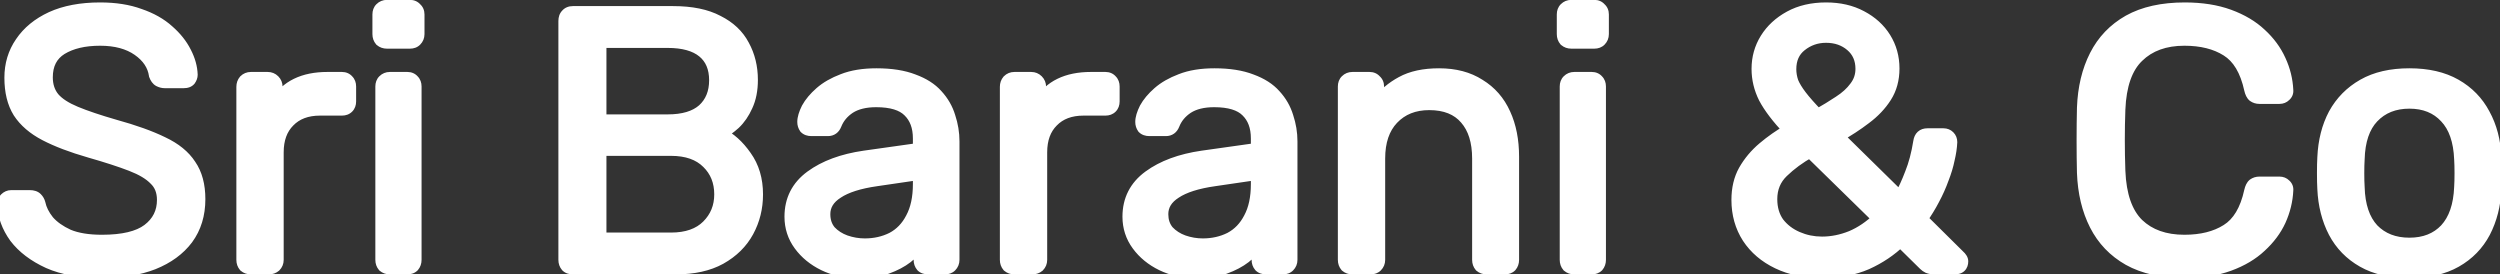
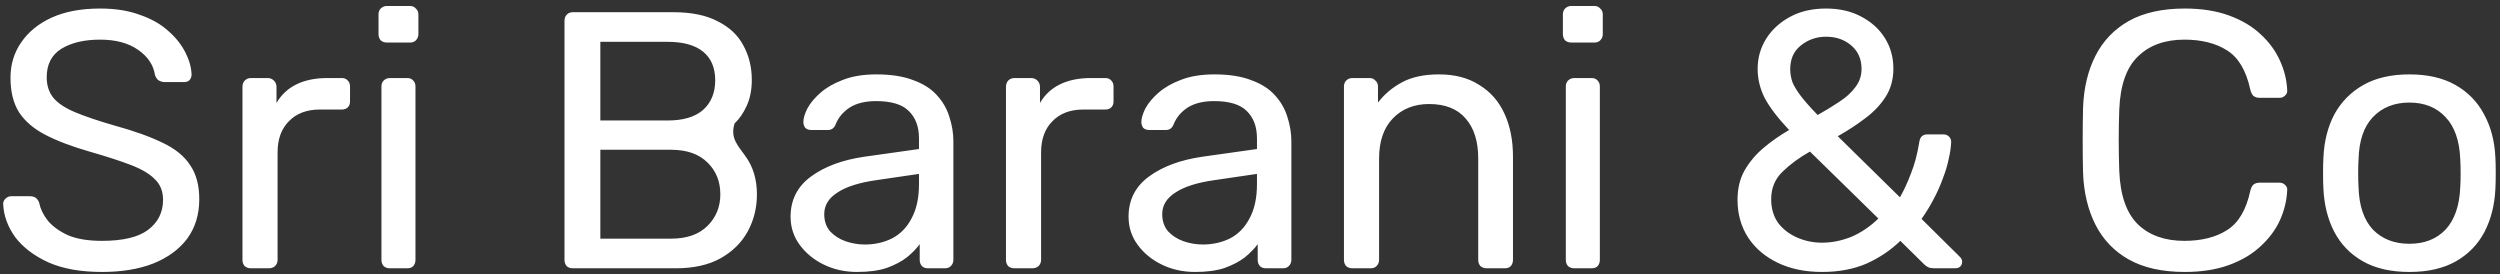
<svg xmlns="http://www.w3.org/2000/svg" width="410" height="45" viewBox="0 0 410 45" fill="none">
  <rect x="0" y="0" width="410" height="45" fill="#333333" stroke="none" />
  <mask id="path-1-outside-1_628_3" maskUnits="userSpaceOnUse" x="-1" y="-1" width="412" height="47" fill="black">
-     <rect fill="white" x="-1" y="-1" width="412" height="47" />
    <path d="M16.72 44.6C13.24 44.6 10.32 44.08 7.96 43.04C5.6 41.96 3.78 40.58 2.5 38.9C1.26 37.18 0.6 35.36 0.52 33.44C0.52 33.12 0.64 32.84 0.88 32.6C1.16 32.32 1.48 32.18 1.84 32.18H4.9C5.38 32.18 5.74 32.3 5.98 32.54C6.22 32.78 6.38 33.06 6.46 33.38C6.66 34.34 7.14 35.3 7.9 36.26C8.7 37.18 9.8 37.96 11.2 38.6C12.64 39.2 14.48 39.5 16.72 39.5C20.16 39.5 22.68 38.9 24.28 37.7C25.92 36.46 26.74 34.82 26.74 32.78C26.74 31.38 26.3 30.26 25.42 29.42C24.58 28.54 23.28 27.76 21.52 27.08C19.76 26.4 17.48 25.66 14.68 24.86C11.76 24.02 9.34 23.1 7.42 22.1C5.5 21.1 4.06 19.86 3.1 18.38C2.18 16.9 1.72 15.02 1.72 12.74C1.72 10.58 2.3 8.66 3.46 6.98C4.62 5.26 6.28 3.9 8.44 2.9C10.64 1.9 13.3 1.4 16.42 1.4C18.9 1.4 21.06 1.74 22.9 2.42C24.78 3.06 26.34 3.94 27.58 5.06C28.82 6.14 29.76 7.32 30.4 8.6C31.04 9.84 31.38 11.06 31.42 12.26C31.42 12.54 31.32 12.82 31.12 13.1C30.92 13.34 30.6 13.46 30.16 13.46H26.98C26.7 13.46 26.4 13.38 26.08 13.22C25.8 13.06 25.58 12.76 25.42 12.32C25.18 10.68 24.26 9.3 22.66 8.18C21.06 7.06 18.98 6.5 16.42 6.5C13.82 6.5 11.7 7 10.06 8C8.46 9 7.66 10.56 7.66 12.68C7.66 14.04 8.04 15.18 8.8 16.1C9.56 16.98 10.76 17.76 12.4 18.44C14.04 19.12 16.18 19.84 18.82 20.6C22.02 21.48 24.64 22.42 26.68 23.42C28.72 24.38 30.22 25.6 31.18 27.08C32.18 28.52 32.68 30.38 32.68 32.66C32.68 35.18 32.02 37.34 30.7 39.14C29.38 40.9 27.52 42.26 25.12 43.22C22.76 44.14 19.96 44.6 16.72 44.6ZM41.144 44C40.744 44 40.404 43.88 40.124 43.64C39.884 43.36 39.764 43.02 39.764 42.62V14.24C39.764 13.84 39.884 13.5 40.124 13.22C40.404 12.94 40.744 12.8 41.144 12.8H43.904C44.304 12.8 44.644 12.94 44.924 13.22C45.204 13.5 45.344 13.84 45.344 14.24V16.88C46.144 15.52 47.244 14.5 48.644 13.82C50.044 13.14 51.724 12.8 53.684 12.8H56.084C56.484 12.8 56.804 12.94 57.044 13.22C57.284 13.46 57.404 13.78 57.404 14.18V16.64C57.404 17.04 57.284 17.36 57.044 17.6C56.804 17.84 56.484 17.96 56.084 17.96H52.484C50.324 17.96 48.624 18.6 47.384 19.88C46.144 21.12 45.524 22.82 45.524 24.98V42.62C45.524 43.02 45.384 43.36 45.104 43.64C44.824 43.88 44.484 44 44.084 44H41.144ZM63.937 44C63.537 44 63.197 43.88 62.917 43.64C62.677 43.36 62.557 43.02 62.557 42.62V14.18C62.557 13.78 62.677 13.46 62.917 13.22C63.197 12.94 63.537 12.8 63.937 12.8H66.817C67.217 12.8 67.537 12.94 67.777 13.22C68.017 13.46 68.137 13.78 68.137 14.18V42.62C68.137 43.02 68.017 43.36 67.777 43.64C67.537 43.88 67.217 44 66.817 44H63.937ZM63.457 6.98C63.057 6.98 62.717 6.86 62.437 6.62C62.197 6.34 62.077 6 62.077 5.6V2.36C62.077 1.96 62.197 1.64 62.437 1.4C62.717 1.12 63.057 0.98 63.457 0.98H67.237C67.637 0.98 67.957 1.12 68.197 1.4C68.477 1.64 68.617 1.96 68.617 2.36V5.6C68.617 6 68.477 6.34 68.197 6.62C67.957 6.86 67.637 6.98 67.237 6.98H63.457ZM93.956 44C93.516 44 93.175 43.88 92.936 43.64C92.695 43.36 92.576 43.02 92.576 42.62V3.44C92.576 3 92.695 2.66 92.936 2.42C93.175 2.14 93.516 2 93.956 2H110.395C113.395 2 115.835 2.5 117.715 3.5C119.635 4.46 121.035 5.78 121.915 7.46C122.835 9.14 123.295 11.02 123.295 13.1C123.295 14.74 123.015 16.16 122.455 17.36C121.935 18.52 121.275 19.48 120.475 20.24C119.675 20.96 118.895 21.52 118.135 21.92C119.695 22.68 121.075 23.92 122.275 25.64C123.515 27.36 124.135 29.44 124.135 31.88C124.135 34.08 123.635 36.1 122.635 37.94C121.635 39.78 120.135 41.26 118.135 42.38C116.175 43.46 113.735 44 110.815 44H93.956ZM98.456 39.14H110.035C112.635 39.14 114.635 38.44 116.035 37.04C117.435 35.64 118.135 33.92 118.135 31.88C118.135 29.76 117.435 28.02 116.035 26.66C114.635 25.26 112.635 24.56 110.035 24.56H98.456V39.14ZM98.456 19.76H109.495C112.055 19.76 113.995 19.18 115.315 18.02C116.635 16.82 117.295 15.2 117.295 13.16C117.295 11.12 116.635 9.56 115.315 8.48C113.995 7.4 112.055 6.86 109.495 6.86H98.456V19.76ZM140.574 44.6C138.574 44.6 136.754 44.2 135.114 43.4C133.474 42.6 132.154 41.52 131.154 40.16C130.154 38.8 129.654 37.26 129.654 35.54C129.654 32.78 130.774 30.58 133.014 28.94C135.254 27.3 138.174 26.22 141.774 25.7L150.714 24.44V22.7C150.714 20.78 150.154 19.28 149.034 18.2C147.954 17.12 146.174 16.58 143.694 16.58C141.894 16.58 140.434 16.94 139.314 17.66C138.234 18.38 137.474 19.3 137.034 20.42C136.794 21.02 136.374 21.32 135.774 21.32H133.074C132.634 21.32 132.294 21.2 132.054 20.96C131.854 20.68 131.754 20.36 131.754 20C131.754 19.4 131.974 18.66 132.414 17.78C132.894 16.9 133.614 16.04 134.574 15.2C135.534 14.36 136.754 13.66 138.234 13.1C139.754 12.5 141.594 12.2 143.754 12.2C146.154 12.2 148.174 12.52 149.814 13.16C151.454 13.76 152.734 14.58 153.654 15.62C154.614 16.66 155.294 17.84 155.694 19.16C156.134 20.48 156.354 21.82 156.354 23.18V42.62C156.354 43.02 156.214 43.36 155.934 43.64C155.694 43.88 155.374 44 154.974 44H152.214C151.774 44 151.434 43.88 151.194 43.64C150.954 43.36 150.834 43.02 150.834 42.62V40.04C150.314 40.76 149.614 41.48 148.734 42.2C147.854 42.88 146.754 43.46 145.434 43.94C144.114 44.38 142.494 44.6 140.574 44.6ZM141.834 40.1C143.474 40.1 144.974 39.76 146.334 39.08C147.694 38.36 148.754 37.26 149.514 35.78C150.314 34.3 150.714 32.44 150.714 30.2V28.52L143.754 29.54C140.914 29.94 138.774 30.62 137.334 31.58C135.894 32.5 135.174 33.68 135.174 35.12C135.174 36.24 135.494 37.18 136.134 37.94C136.814 38.66 137.654 39.2 138.654 39.56C139.694 39.92 140.754 40.1 141.834 40.1ZM166.359 44C165.959 44 165.619 43.88 165.339 43.64C165.099 43.36 164.979 43.02 164.979 42.62V14.24C164.979 13.84 165.099 13.5 165.339 13.22C165.619 12.94 165.959 12.8 166.359 12.8H169.119C169.519 12.8 169.859 12.94 170.139 13.22C170.419 13.5 170.559 13.84 170.559 14.24V16.88C171.359 15.52 172.459 14.5 173.859 13.82C175.259 13.14 176.939 12.8 178.899 12.8H181.299C181.699 12.8 182.019 12.94 182.259 13.22C182.499 13.46 182.619 13.78 182.619 14.18V16.64C182.619 17.04 182.499 17.36 182.259 17.6C182.019 17.84 181.699 17.96 181.299 17.96H177.699C175.539 17.96 173.839 18.6 172.599 19.88C171.359 21.12 170.739 22.82 170.739 24.98V42.62C170.739 43.02 170.599 43.36 170.319 43.64C170.039 43.88 169.699 44 169.299 44H166.359ZM196.003 44.6C194.003 44.6 192.183 44.2 190.543 43.4C188.903 42.6 187.583 41.52 186.583 40.16C185.583 38.8 185.083 37.26 185.083 35.54C185.083 32.78 186.203 30.58 188.443 28.94C190.683 27.3 193.603 26.22 197.203 25.7L206.143 24.44V22.7C206.143 20.78 205.583 19.28 204.463 18.2C203.383 17.12 201.603 16.58 199.123 16.58C197.323 16.58 195.863 16.94 194.743 17.66C193.663 18.38 192.903 19.3 192.463 20.42C192.223 21.02 191.803 21.32 191.203 21.32H188.503C188.063 21.32 187.723 21.2 187.483 20.96C187.283 20.68 187.183 20.36 187.183 20C187.183 19.4 187.403 18.66 187.843 17.78C188.323 16.9 189.043 16.04 190.003 15.2C190.963 14.36 192.183 13.66 193.663 13.1C195.183 12.5 197.023 12.2 199.183 12.2C201.583 12.2 203.603 12.52 205.243 13.16C206.883 13.76 208.163 14.58 209.083 15.62C210.043 16.66 210.723 17.84 211.123 19.16C211.563 20.48 211.783 21.82 211.783 23.18V42.62C211.783 43.02 211.643 43.36 211.363 43.64C211.123 43.88 210.803 44 210.403 44H207.643C207.203 44 206.863 43.88 206.623 43.64C206.383 43.36 206.263 43.02 206.263 42.62V40.04C205.743 40.76 205.043 41.48 204.163 42.2C203.283 42.88 202.183 43.46 200.863 43.94C199.543 44.38 197.923 44.6 196.003 44.6ZM197.263 40.1C198.903 40.1 200.403 39.76 201.763 39.08C203.123 38.36 204.183 37.26 204.943 35.78C205.743 34.3 206.143 32.44 206.143 30.2V28.52L199.183 29.54C196.343 29.94 194.203 30.62 192.763 31.58C191.323 32.5 190.603 33.68 190.603 35.12C190.603 36.24 190.923 37.18 191.563 37.94C192.243 38.66 193.083 39.2 194.083 39.56C195.123 39.92 196.183 40.1 197.263 40.1ZM221.789 44C221.389 44 221.049 43.88 220.769 43.64C220.529 43.36 220.409 43.02 220.409 42.62V14.18C220.409 13.78 220.529 13.46 220.769 13.22C221.049 12.94 221.389 12.8 221.789 12.8H224.609C225.009 12.8 225.329 12.94 225.569 13.22C225.849 13.46 225.989 13.78 225.989 14.18V16.82C227.029 15.46 228.329 14.36 229.889 13.52C231.489 12.64 233.529 12.2 236.009 12.2C238.609 12.2 240.809 12.78 242.609 13.94C244.449 15.06 245.829 16.64 246.749 18.68C247.669 20.68 248.129 23.02 248.129 25.7V42.62C248.129 43.02 248.009 43.36 247.769 43.64C247.529 43.88 247.209 44 246.809 44H243.809C243.409 44 243.069 43.88 242.789 43.64C242.549 43.36 242.429 43.02 242.429 42.62V26C242.429 23.2 241.749 21.02 240.389 19.46C239.029 17.86 237.029 17.06 234.389 17.06C231.909 17.06 229.909 17.86 228.389 19.46C226.909 21.02 226.169 23.2 226.169 26V42.62C226.169 43.02 226.029 43.36 225.749 43.64C225.509 43.88 225.189 44 224.789 44H221.789ZM258.175 44C257.775 44 257.435 43.88 257.155 43.64C256.915 43.36 256.795 43.02 256.795 42.62V14.18C256.795 13.78 256.915 13.46 257.155 13.22C257.435 12.94 257.775 12.8 258.175 12.8H261.055C261.455 12.8 261.775 12.94 262.015 13.22C262.255 13.46 262.375 13.78 262.375 14.18V42.62C262.375 43.02 262.255 43.36 262.015 43.64C261.775 43.88 261.455 44 261.055 44H258.175ZM257.695 6.98C257.295 6.98 256.955 6.86 256.675 6.62C256.435 6.34 256.315 6 256.315 5.6V2.36C256.315 1.96 256.435 1.64 256.675 1.4C256.955 1.12 257.295 0.98 257.695 0.98H261.475C261.875 0.98 262.195 1.12 262.435 1.4C262.715 1.64 262.855 1.96 262.855 2.36V5.6C262.855 6 262.715 6.34 262.435 6.62C262.195 6.86 261.875 6.98 261.475 6.98H257.695ZM298.814 44.6C296.054 44.6 293.634 44.1 291.554 43.1C289.474 42.1 287.854 40.72 286.694 38.96C285.534 37.16 284.954 35.1 284.954 32.78C284.954 30.94 285.334 29.34 286.094 27.98C286.894 26.58 287.934 25.34 289.214 24.26C290.494 23.18 291.894 22.2 293.414 21.32C291.534 19.32 290.194 17.56 289.394 16.04C288.634 14.52 288.254 12.94 288.254 11.3C288.254 9.5 288.714 7.86 289.634 6.38C290.554 4.9 291.854 3.7 293.534 2.78C295.214 1.86 297.194 1.4 299.474 1.4C301.674 1.4 303.594 1.84 305.234 2.72C306.914 3.6 308.214 4.78 309.134 6.26C310.054 7.74 310.514 9.4 310.514 11.24C310.514 13 310.094 14.54 309.254 15.86C308.414 17.18 307.294 18.36 305.894 19.4C304.534 20.44 303.034 21.42 301.394 22.34L311.594 32.36C312.234 31.24 312.834 29.94 313.394 28.46C313.994 26.98 314.454 25.24 314.774 23.24C314.894 22.44 315.334 22.04 316.094 22.04H318.734C319.094 22.04 319.394 22.16 319.634 22.4C319.874 22.64 319.994 22.94 319.994 23.3C319.954 24.18 319.814 25.12 319.574 26.12C319.374 27.12 319.054 28.18 318.614 29.3C318.214 30.42 317.714 31.54 317.114 32.66C316.554 33.74 315.894 34.82 315.134 35.9L321.254 41.96C321.614 42.28 321.794 42.58 321.794 42.86C321.794 43.22 321.694 43.5 321.494 43.7C321.294 43.9 320.994 44 320.594 44H317.234C316.834 44 316.494 43.94 316.214 43.82C315.974 43.7 315.774 43.56 315.614 43.4L311.654 39.5C310.094 41.02 308.254 42.26 306.134 43.22C304.014 44.14 301.574 44.6 298.814 44.6ZM298.814 39.8C300.414 39.8 302.014 39.48 303.614 38.84C305.214 38.16 306.694 37.16 308.054 35.84L296.834 24.86C295.114 25.82 293.614 26.92 292.334 28.16C291.094 29.36 290.474 30.86 290.474 32.66C290.474 34.18 290.854 35.48 291.614 36.56C292.414 37.6 293.454 38.4 294.734 38.96C296.014 39.52 297.374 39.8 298.814 39.8ZM298.094 18.86C299.374 18.14 300.554 17.42 301.634 16.7C302.754 15.98 303.634 15.18 304.274 14.3C304.954 13.42 305.294 12.42 305.294 11.3C305.294 9.7 304.734 8.42 303.614 7.46C302.494 6.5 301.114 6.02 299.474 6.02C297.914 6.02 296.534 6.5 295.334 7.46C294.174 8.38 293.594 9.68 293.594 11.36C293.594 12.04 293.714 12.74 293.954 13.46C294.234 14.14 294.694 14.9 295.334 15.74C295.974 16.58 296.894 17.62 298.094 18.86ZM358.301 44.6C354.621 44.6 351.561 43.92 349.121 42.56C346.721 41.2 344.901 39.3 343.661 36.86C342.421 34.42 341.741 31.58 341.621 28.34C341.581 26.7 341.561 24.94 341.561 23.06C341.561 21.18 341.581 19.38 341.621 17.66C341.741 14.42 342.421 11.58 343.661 9.14C344.901 6.7 346.721 4.8 349.121 3.44C351.561 2.08 354.621 1.4 358.301 1.4C361.061 1.4 363.481 1.78 365.561 2.54C367.641 3.3 369.361 4.32 370.721 5.6C372.121 6.88 373.181 8.32 373.901 9.92C374.621 11.48 375.021 13.1 375.101 14.78C375.141 15.14 375.021 15.44 374.741 15.68C374.501 15.92 374.201 16.04 373.841 16.04H370.541C370.181 16.04 369.861 15.94 369.581 15.74C369.341 15.54 369.161 15.18 369.041 14.66C368.361 11.54 367.081 9.4 365.201 8.24C363.361 7.08 361.041 6.5 358.241 6.5C355.041 6.5 352.501 7.42 350.621 9.26C348.741 11.06 347.721 13.96 347.561 17.96C347.441 21.24 347.441 24.6 347.561 28.04C347.721 32.04 348.741 34.96 350.621 36.8C352.501 38.6 355.041 39.5 358.241 39.5C361.041 39.5 363.361 38.92 365.201 37.76C367.081 36.6 368.361 34.46 369.041 31.34C369.161 30.82 369.341 30.46 369.581 30.26C369.861 30.06 370.181 29.96 370.541 29.96H373.841C374.201 29.96 374.501 30.08 374.741 30.32C375.021 30.56 375.141 30.86 375.101 31.22C375.021 32.9 374.621 34.54 373.901 36.14C373.181 37.7 372.121 39.12 370.721 40.4C369.361 41.68 367.641 42.7 365.561 43.46C363.481 44.22 361.061 44.6 358.301 44.6ZM395.142 44.6C392.102 44.6 389.562 44.02 387.522 42.86C385.482 41.7 383.922 40.1 382.842 38.06C381.762 35.98 381.162 33.62 381.042 30.98C381.002 30.3 380.982 29.44 380.982 28.4C380.982 27.32 381.002 26.46 381.042 25.82C381.162 23.14 381.762 20.78 382.842 18.74C383.962 16.7 385.542 15.1 387.582 13.94C389.622 12.78 392.142 12.2 395.142 12.2C398.142 12.2 400.662 12.78 402.702 13.94C404.742 15.1 406.302 16.7 407.382 18.74C408.502 20.78 409.122 23.14 409.242 25.82C409.282 26.46 409.302 27.32 409.302 28.4C409.302 29.44 409.282 30.3 409.242 30.98C409.122 33.62 408.522 35.98 407.442 38.06C406.362 40.1 404.802 41.7 402.762 42.86C400.722 44.02 398.182 44.6 395.142 44.6ZM395.142 39.98C397.622 39.98 399.602 39.2 401.082 37.64C402.562 36.04 403.362 33.72 403.482 30.68C403.522 30.08 403.542 29.32 403.542 28.4C403.542 27.48 403.522 26.72 403.482 26.12C403.362 23.08 402.562 20.78 401.082 19.22C399.602 17.62 397.622 16.82 395.142 16.82C392.662 16.82 390.662 17.62 389.142 19.22C387.662 20.78 386.882 23.08 386.802 26.12C386.762 26.72 386.742 27.48 386.742 28.4C386.742 29.32 386.762 30.08 386.802 30.68C386.882 33.72 387.662 36.04 389.142 37.64C390.662 39.2 392.662 39.98 395.142 39.98Z" />
  </mask>
-   <path d="M16.72 44.6C13.24 44.6 10.32 44.08 7.96 43.04C5.6 41.96 3.78 40.58 2.5 38.9C1.26 37.18 0.6 35.36 0.52 33.44C0.52 33.12 0.64 32.84 0.88 32.6C1.16 32.32 1.48 32.18 1.84 32.18H4.9C5.38 32.18 5.74 32.3 5.98 32.54C6.22 32.78 6.38 33.06 6.46 33.38C6.66 34.34 7.14 35.3 7.9 36.26C8.7 37.18 9.8 37.96 11.2 38.6C12.64 39.2 14.48 39.5 16.72 39.5C20.16 39.5 22.68 38.9 24.28 37.7C25.92 36.46 26.74 34.82 26.74 32.78C26.74 31.38 26.3 30.26 25.42 29.42C24.58 28.54 23.28 27.76 21.52 27.08C19.76 26.4 17.48 25.66 14.68 24.86C11.76 24.02 9.34 23.1 7.42 22.1C5.5 21.1 4.06 19.86 3.1 18.38C2.18 16.9 1.72 15.02 1.72 12.74C1.72 10.58 2.3 8.66 3.46 6.98C4.62 5.26 6.28 3.9 8.44 2.9C10.64 1.9 13.3 1.4 16.42 1.4C18.9 1.4 21.06 1.74 22.9 2.42C24.78 3.06 26.34 3.94 27.58 5.06C28.82 6.14 29.76 7.32 30.4 8.6C31.04 9.84 31.38 11.06 31.42 12.26C31.42 12.54 31.32 12.82 31.12 13.1C30.92 13.34 30.6 13.46 30.16 13.46H26.98C26.7 13.46 26.4 13.38 26.08 13.22C25.8 13.06 25.58 12.76 25.42 12.32C25.18 10.68 24.26 9.3 22.66 8.18C21.06 7.06 18.98 6.5 16.42 6.5C13.82 6.5 11.7 7 10.06 8C8.46 9 7.66 10.56 7.66 12.68C7.66 14.04 8.04 15.18 8.8 16.1C9.56 16.98 10.76 17.76 12.4 18.44C14.04 19.12 16.18 19.84 18.82 20.6C22.02 21.48 24.64 22.42 26.68 23.42C28.72 24.38 30.22 25.6 31.18 27.08C32.18 28.52 32.68 30.38 32.68 32.66C32.68 35.18 32.02 37.34 30.7 39.14C29.38 40.9 27.52 42.26 25.12 43.22C22.76 44.14 19.96 44.6 16.72 44.6ZM41.144 44C40.744 44 40.404 43.88 40.124 43.64C39.884 43.36 39.764 43.02 39.764 42.62V14.24C39.764 13.84 39.884 13.5 40.124 13.22C40.404 12.94 40.744 12.8 41.144 12.8H43.904C44.304 12.8 44.644 12.94 44.924 13.22C45.204 13.5 45.344 13.84 45.344 14.24V16.88C46.144 15.52 47.244 14.5 48.644 13.82C50.044 13.14 51.724 12.8 53.684 12.8H56.084C56.484 12.8 56.804 12.94 57.044 13.22C57.284 13.46 57.404 13.78 57.404 14.18V16.64C57.404 17.04 57.284 17.36 57.044 17.6C56.804 17.84 56.484 17.96 56.084 17.96H52.484C50.324 17.96 48.624 18.6 47.384 19.88C46.144 21.12 45.524 22.82 45.524 24.98V42.62C45.524 43.02 45.384 43.36 45.104 43.64C44.824 43.88 44.484 44 44.084 44H41.144ZM63.937 44C63.537 44 63.197 43.88 62.917 43.64C62.677 43.36 62.557 43.02 62.557 42.62V14.18C62.557 13.78 62.677 13.46 62.917 13.22C63.197 12.94 63.537 12.8 63.937 12.8H66.817C67.217 12.8 67.537 12.94 67.777 13.22C68.017 13.46 68.137 13.78 68.137 14.18V42.62C68.137 43.02 68.017 43.36 67.777 43.64C67.537 43.88 67.217 44 66.817 44H63.937ZM63.457 6.98C63.057 6.98 62.717 6.86 62.437 6.62C62.197 6.34 62.077 6 62.077 5.6V2.36C62.077 1.96 62.197 1.64 62.437 1.4C62.717 1.12 63.057 0.98 63.457 0.98H67.237C67.637 0.98 67.957 1.12 68.197 1.4C68.477 1.64 68.617 1.96 68.617 2.36V5.6C68.617 6 68.477 6.34 68.197 6.62C67.957 6.86 67.637 6.98 67.237 6.98H63.457ZM93.956 44C93.516 44 93.175 43.88 92.936 43.64C92.695 43.36 92.576 43.02 92.576 42.62V3.44C92.576 3 92.695 2.66 92.936 2.42C93.175 2.14 93.516 2 93.956 2H110.395C113.395 2 115.835 2.5 117.715 3.5C119.635 4.46 121.035 5.78 121.915 7.46C122.835 9.14 123.295 11.02 123.295 13.1C123.295 14.74 123.015 16.16 122.455 17.36C121.935 18.52 121.275 19.48 120.475 20.24C119.675 20.96 118.895 21.52 118.135 21.92C119.695 22.68 121.075 23.92 122.275 25.64C123.515 27.36 124.135 29.44 124.135 31.88C124.135 34.08 123.635 36.1 122.635 37.94C121.635 39.78 120.135 41.26 118.135 42.38C116.175 43.46 113.735 44 110.815 44H93.956ZM98.456 39.14H110.035C112.635 39.14 114.635 38.44 116.035 37.04C117.435 35.64 118.135 33.92 118.135 31.88C118.135 29.76 117.435 28.02 116.035 26.66C114.635 25.26 112.635 24.56 110.035 24.56H98.456V39.14ZM98.456 19.76H109.495C112.055 19.76 113.995 19.18 115.315 18.02C116.635 16.82 117.295 15.2 117.295 13.16C117.295 11.12 116.635 9.56 115.315 8.48C113.995 7.4 112.055 6.86 109.495 6.86H98.456V19.76ZM140.574 44.6C138.574 44.6 136.754 44.2 135.114 43.4C133.474 42.6 132.154 41.52 131.154 40.16C130.154 38.8 129.654 37.26 129.654 35.54C129.654 32.78 130.774 30.58 133.014 28.94C135.254 27.3 138.174 26.22 141.774 25.7L150.714 24.44V22.7C150.714 20.78 150.154 19.28 149.034 18.2C147.954 17.12 146.174 16.58 143.694 16.58C141.894 16.58 140.434 16.94 139.314 17.66C138.234 18.38 137.474 19.3 137.034 20.42C136.794 21.02 136.374 21.32 135.774 21.32H133.074C132.634 21.32 132.294 21.2 132.054 20.96C131.854 20.68 131.754 20.36 131.754 20C131.754 19.4 131.974 18.66 132.414 17.78C132.894 16.9 133.614 16.04 134.574 15.2C135.534 14.36 136.754 13.66 138.234 13.1C139.754 12.5 141.594 12.2 143.754 12.2C146.154 12.2 148.174 12.52 149.814 13.16C151.454 13.76 152.734 14.58 153.654 15.62C154.614 16.66 155.294 17.84 155.694 19.16C156.134 20.48 156.354 21.82 156.354 23.18V42.62C156.354 43.02 156.214 43.36 155.934 43.64C155.694 43.88 155.374 44 154.974 44H152.214C151.774 44 151.434 43.88 151.194 43.64C150.954 43.36 150.834 43.02 150.834 42.62V40.04C150.314 40.76 149.614 41.48 148.734 42.2C147.854 42.88 146.754 43.46 145.434 43.94C144.114 44.38 142.494 44.6 140.574 44.6ZM141.834 40.1C143.474 40.1 144.974 39.76 146.334 39.08C147.694 38.36 148.754 37.26 149.514 35.78C150.314 34.3 150.714 32.44 150.714 30.2V28.52L143.754 29.54C140.914 29.94 138.774 30.62 137.334 31.58C135.894 32.5 135.174 33.68 135.174 35.12C135.174 36.24 135.494 37.18 136.134 37.94C136.814 38.66 137.654 39.2 138.654 39.56C139.694 39.92 140.754 40.1 141.834 40.1ZM166.359 44C165.959 44 165.619 43.88 165.339 43.64C165.099 43.36 164.979 43.02 164.979 42.62V14.24C164.979 13.84 165.099 13.5 165.339 13.22C165.619 12.94 165.959 12.8 166.359 12.8H169.119C169.519 12.8 169.859 12.94 170.139 13.22C170.419 13.5 170.559 13.84 170.559 14.24V16.88C171.359 15.52 172.459 14.5 173.859 13.82C175.259 13.14 176.939 12.8 178.899 12.8H181.299C181.699 12.8 182.019 12.94 182.259 13.22C182.499 13.46 182.619 13.78 182.619 14.18V16.64C182.619 17.04 182.499 17.36 182.259 17.6C182.019 17.84 181.699 17.96 181.299 17.96H177.699C175.539 17.96 173.839 18.6 172.599 19.88C171.359 21.12 170.739 22.82 170.739 24.98V42.62C170.739 43.02 170.599 43.36 170.319 43.64C170.039 43.88 169.699 44 169.299 44H166.359ZM196.003 44.6C194.003 44.6 192.183 44.2 190.543 43.4C188.903 42.6 187.583 41.52 186.583 40.16C185.583 38.8 185.083 37.26 185.083 35.54C185.083 32.78 186.203 30.58 188.443 28.94C190.683 27.3 193.603 26.22 197.203 25.7L206.143 24.44V22.7C206.143 20.78 205.583 19.28 204.463 18.2C203.383 17.12 201.603 16.58 199.123 16.58C197.323 16.58 195.863 16.94 194.743 17.66C193.663 18.38 192.903 19.3 192.463 20.42C192.223 21.02 191.803 21.32 191.203 21.32H188.503C188.063 21.32 187.723 21.2 187.483 20.96C187.283 20.68 187.183 20.36 187.183 20C187.183 19.4 187.403 18.66 187.843 17.78C188.323 16.9 189.043 16.04 190.003 15.2C190.963 14.36 192.183 13.66 193.663 13.1C195.183 12.5 197.023 12.2 199.183 12.2C201.583 12.2 203.603 12.52 205.243 13.16C206.883 13.76 208.163 14.58 209.083 15.62C210.043 16.66 210.723 17.84 211.123 19.16C211.563 20.48 211.783 21.82 211.783 23.18V42.62C211.783 43.02 211.643 43.36 211.363 43.64C211.123 43.88 210.803 44 210.403 44H207.643C207.203 44 206.863 43.88 206.623 43.64C206.383 43.36 206.263 43.02 206.263 42.62V40.04C205.743 40.76 205.043 41.48 204.163 42.2C203.283 42.88 202.183 43.46 200.863 43.94C199.543 44.38 197.923 44.6 196.003 44.6ZM197.263 40.1C198.903 40.1 200.403 39.76 201.763 39.08C203.123 38.36 204.183 37.26 204.943 35.78C205.743 34.3 206.143 32.44 206.143 30.2V28.52L199.183 29.54C196.343 29.94 194.203 30.62 192.763 31.58C191.323 32.5 190.603 33.68 190.603 35.12C190.603 36.24 190.923 37.18 191.563 37.94C192.243 38.66 193.083 39.2 194.083 39.56C195.123 39.92 196.183 40.1 197.263 40.1ZM221.789 44C221.389 44 221.049 43.88 220.769 43.64C220.529 43.36 220.409 43.02 220.409 42.62V14.18C220.409 13.78 220.529 13.46 220.769 13.22C221.049 12.94 221.389 12.8 221.789 12.8H224.609C225.009 12.8 225.329 12.94 225.569 13.22C225.849 13.46 225.989 13.78 225.989 14.18V16.82C227.029 15.46 228.329 14.36 229.889 13.52C231.489 12.64 233.529 12.2 236.009 12.2C238.609 12.2 240.809 12.78 242.609 13.94C244.449 15.06 245.829 16.64 246.749 18.68C247.669 20.68 248.129 23.02 248.129 25.7V42.62C248.129 43.02 248.009 43.36 247.769 43.64C247.529 43.88 247.209 44 246.809 44H243.809C243.409 44 243.069 43.88 242.789 43.64C242.549 43.36 242.429 43.02 242.429 42.62V26C242.429 23.2 241.749 21.02 240.389 19.46C239.029 17.86 237.029 17.06 234.389 17.06C231.909 17.06 229.909 17.86 228.389 19.46C226.909 21.02 226.169 23.2 226.169 26V42.62C226.169 43.02 226.029 43.36 225.749 43.64C225.509 43.88 225.189 44 224.789 44H221.789ZM258.175 44C257.775 44 257.435 43.88 257.155 43.64C256.915 43.36 256.795 43.02 256.795 42.62V14.18C256.795 13.78 256.915 13.46 257.155 13.22C257.435 12.94 257.775 12.8 258.175 12.8H261.055C261.455 12.8 261.775 12.94 262.015 13.22C262.255 13.46 262.375 13.78 262.375 14.18V42.62C262.375 43.02 262.255 43.36 262.015 43.64C261.775 43.88 261.455 44 261.055 44H258.175ZM257.695 6.98C257.295 6.98 256.955 6.86 256.675 6.62C256.435 6.34 256.315 6 256.315 5.6V2.36C256.315 1.96 256.435 1.64 256.675 1.4C256.955 1.12 257.295 0.98 257.695 0.98H261.475C261.875 0.98 262.195 1.12 262.435 1.4C262.715 1.64 262.855 1.96 262.855 2.36V5.6C262.855 6 262.715 6.34 262.435 6.62C262.195 6.86 261.875 6.98 261.475 6.98H257.695ZM298.814 44.6C296.054 44.6 293.634 44.1 291.554 43.1C289.474 42.1 287.854 40.72 286.694 38.96C285.534 37.16 284.954 35.1 284.954 32.78C284.954 30.94 285.334 29.34 286.094 27.98C286.894 26.58 287.934 25.34 289.214 24.26C290.494 23.18 291.894 22.2 293.414 21.32C291.534 19.32 290.194 17.56 289.394 16.04C288.634 14.52 288.254 12.94 288.254 11.3C288.254 9.5 288.714 7.86 289.634 6.38C290.554 4.9 291.854 3.7 293.534 2.78C295.214 1.86 297.194 1.4 299.474 1.4C301.674 1.4 303.594 1.84 305.234 2.72C306.914 3.6 308.214 4.78 309.134 6.26C310.054 7.74 310.514 9.4 310.514 11.24C310.514 13 310.094 14.54 309.254 15.86C308.414 17.18 307.294 18.36 305.894 19.4C304.534 20.44 303.034 21.42 301.394 22.34L311.594 32.36C312.234 31.24 312.834 29.94 313.394 28.46C313.994 26.98 314.454 25.24 314.774 23.24C314.894 22.44 315.334 22.04 316.094 22.04H318.734C319.094 22.04 319.394 22.16 319.634 22.4C319.874 22.64 319.994 22.94 319.994 23.3C319.954 24.18 319.814 25.12 319.574 26.12C319.374 27.12 319.054 28.18 318.614 29.3C318.214 30.42 317.714 31.54 317.114 32.66C316.554 33.74 315.894 34.82 315.134 35.9L321.254 41.96C321.614 42.28 321.794 42.58 321.794 42.86C321.794 43.22 321.694 43.5 321.494 43.7C321.294 43.9 320.994 44 320.594 44H317.234C316.834 44 316.494 43.94 316.214 43.82C315.974 43.7 315.774 43.56 315.614 43.4L311.654 39.5C310.094 41.02 308.254 42.26 306.134 43.22C304.014 44.14 301.574 44.6 298.814 44.6ZM298.814 39.8C300.414 39.8 302.014 39.48 303.614 38.84C305.214 38.16 306.694 37.16 308.054 35.84L296.834 24.86C295.114 25.82 293.614 26.92 292.334 28.16C291.094 29.36 290.474 30.86 290.474 32.66C290.474 34.18 290.854 35.48 291.614 36.56C292.414 37.6 293.454 38.4 294.734 38.96C296.014 39.52 297.374 39.8 298.814 39.8ZM298.094 18.86C299.374 18.14 300.554 17.42 301.634 16.7C302.754 15.98 303.634 15.18 304.274 14.3C304.954 13.42 305.294 12.42 305.294 11.3C305.294 9.7 304.734 8.42 303.614 7.46C302.494 6.5 301.114 6.02 299.474 6.02C297.914 6.02 296.534 6.5 295.334 7.46C294.174 8.38 293.594 9.68 293.594 11.36C293.594 12.04 293.714 12.74 293.954 13.46C294.234 14.14 294.694 14.9 295.334 15.74C295.974 16.58 296.894 17.62 298.094 18.86ZM358.301 44.6C354.621 44.6 351.561 43.92 349.121 42.56C346.721 41.2 344.901 39.3 343.661 36.86C342.421 34.42 341.741 31.58 341.621 28.34C341.581 26.7 341.561 24.94 341.561 23.06C341.561 21.18 341.581 19.38 341.621 17.66C341.741 14.42 342.421 11.58 343.661 9.14C344.901 6.7 346.721 4.8 349.121 3.44C351.561 2.08 354.621 1.4 358.301 1.4C361.061 1.4 363.481 1.78 365.561 2.54C367.641 3.3 369.361 4.32 370.721 5.6C372.121 6.88 373.181 8.32 373.901 9.92C374.621 11.48 375.021 13.1 375.101 14.78C375.141 15.14 375.021 15.44 374.741 15.68C374.501 15.92 374.201 16.04 373.841 16.04H370.541C370.181 16.04 369.861 15.94 369.581 15.74C369.341 15.54 369.161 15.18 369.041 14.66C368.361 11.54 367.081 9.4 365.201 8.24C363.361 7.08 361.041 6.5 358.241 6.5C355.041 6.5 352.501 7.42 350.621 9.26C348.741 11.06 347.721 13.96 347.561 17.96C347.441 21.24 347.441 24.6 347.561 28.04C347.721 32.04 348.741 34.96 350.621 36.8C352.501 38.6 355.041 39.5 358.241 39.5C361.041 39.5 363.361 38.92 365.201 37.76C367.081 36.6 368.361 34.46 369.041 31.34C369.161 30.82 369.341 30.46 369.581 30.26C369.861 30.06 370.181 29.96 370.541 29.96H373.841C374.201 29.96 374.501 30.08 374.741 30.32C375.021 30.56 375.141 30.86 375.101 31.22C375.021 32.9 374.621 34.54 373.901 36.14C373.181 37.7 372.121 39.12 370.721 40.4C369.361 41.68 367.641 42.7 365.561 43.46C363.481 44.22 361.061 44.6 358.301 44.6ZM395.142 44.6C392.102 44.6 389.562 44.02 387.522 42.86C385.482 41.7 383.922 40.1 382.842 38.06C381.762 35.98 381.162 33.62 381.042 30.98C381.002 30.3 380.982 29.44 380.982 28.4C380.982 27.32 381.002 26.46 381.042 25.82C381.162 23.14 381.762 20.78 382.842 18.74C383.962 16.7 385.542 15.1 387.582 13.94C389.622 12.78 392.142 12.2 395.142 12.2C398.142 12.2 400.662 12.78 402.702 13.94C404.742 15.1 406.302 16.7 407.382 18.74C408.502 20.78 409.122 23.14 409.242 25.82C409.282 26.46 409.302 27.32 409.302 28.4C409.302 29.44 409.282 30.3 409.242 30.98C409.122 33.62 408.522 35.98 407.442 38.06C406.362 40.1 404.802 41.7 402.762 42.86C400.722 44.02 398.182 44.6 395.142 44.6ZM395.142 39.98C397.622 39.98 399.602 39.2 401.082 37.64C402.562 36.04 403.362 33.72 403.482 30.68C403.522 30.08 403.542 29.32 403.542 28.4C403.542 27.48 403.522 26.72 403.482 26.12C403.362 23.08 402.562 20.78 401.082 19.22C399.602 17.62 397.622 16.82 395.142 16.82C392.662 16.82 390.662 17.62 389.142 19.22C387.662 20.78 386.882 23.08 386.802 26.12C386.762 26.72 386.742 27.48 386.742 28.4C386.742 29.32 386.762 30.08 386.802 30.68C386.882 33.72 387.662 36.04 389.142 37.64C390.662 39.2 392.662 39.98 395.142 39.98Z" fill="white" />
-   <path d="M7.96 43.04L7.544 43.949L7.557 43.955L7.96 43.04ZM2.5 38.9L1.689 39.485L1.697 39.495L1.705 39.506L2.5 38.9ZM0.52 33.44H-0.48V33.461L-0.479 33.482L0.52 33.44ZM0.88 32.6L0.173 31.893L0.173 31.893L0.88 32.6ZM5.98 32.54L6.687 31.833L5.98 32.54ZM6.46 33.38L7.439 33.176L7.435 33.157L7.43 33.138L6.46 33.38ZM7.9 36.26L7.116 36.881L7.13 36.899L7.145 36.916L7.9 36.26ZM11.2 38.6L10.784 39.51L10.8 39.517L10.815 39.523L11.2 38.6ZM24.28 37.7L24.88 38.5L24.883 38.498L24.28 37.7ZM25.42 29.42L24.697 30.11L24.713 30.127L24.73 30.143L25.42 29.42ZM21.52 27.08L21.16 28.013L21.16 28.013L21.52 27.08ZM14.68 24.86L14.403 25.821L14.405 25.822L14.68 24.86ZM7.42 22.1L6.958 22.987L6.958 22.987L7.42 22.1ZM3.1 18.38L2.251 18.908L2.256 18.916L2.261 18.924L3.1 18.38ZM3.46 6.98L4.283 7.548L4.289 7.539L3.46 6.98ZM8.44 2.9L8.026 1.99L8.02 1.993L8.44 2.9ZM22.9 2.42L22.553 3.358L22.566 3.362L22.578 3.367L22.9 2.42ZM27.58 5.06L26.91 5.802L26.916 5.808L26.923 5.814L27.58 5.06ZM30.4 8.6L29.506 9.047L29.511 9.059L30.4 8.6ZM31.42 12.26H32.42V12.243L32.419 12.227L31.42 12.26ZM31.12 13.1L31.888 13.74L31.912 13.712L31.934 13.681L31.12 13.1ZM26.08 13.22L25.584 14.088L25.608 14.102L25.633 14.114L26.08 13.22ZM25.42 12.32L24.43 12.465L24.445 12.566L24.48 12.662L25.42 12.32ZM22.66 8.18L22.087 8.999L22.087 8.999L22.66 8.18ZM10.06 8L9.539 7.146L9.53 7.152L10.06 8ZM8.8 16.1L8.029 16.737L8.036 16.745L8.043 16.754L8.8 16.1ZM12.4 18.44L12.783 17.516L12.783 17.516L12.4 18.44ZM18.82 20.6L18.543 21.561L18.555 21.564L18.82 20.6ZM26.68 23.42L26.24 24.318L26.247 24.321L26.254 24.325L26.68 23.42ZM31.18 27.08L30.341 27.624L30.35 27.637L30.359 27.65L31.18 27.08ZM30.7 39.14L31.5 39.74L31.506 39.731L30.7 39.14ZM25.12 43.22L25.483 44.152L25.491 44.148L25.12 43.22ZM16.72 43.6C13.333 43.6 10.56 43.093 8.363 42.125L7.557 43.955C10.08 45.067 13.147 45.6 16.72 45.6V43.6ZM8.376 42.131C6.132 41.104 4.456 39.817 3.295 38.294L1.705 39.506C3.104 41.343 5.068 42.816 7.544 43.949L8.376 42.131ZM3.311 38.315C2.173 36.737 1.59 35.103 1.519 33.398L-0.479 33.482C-0.39 35.617 0.347 37.623 1.689 39.485L3.311 38.315ZM1.52 33.44C1.52 33.403 1.522 33.372 1.587 33.307L0.173 31.893C-0.242 32.308 -0.48 32.837 -0.48 33.44H1.52ZM1.587 33.307C1.7 33.194 1.773 33.18 1.84 33.18V31.18C1.187 31.18 0.62 31.446 0.173 31.893L1.587 33.307ZM1.84 33.18H4.9V31.18H1.84V33.18ZM4.9 33.18C5.06 33.18 5.159 33.2 5.214 33.219C5.24 33.227 5.256 33.236 5.263 33.24C5.27 33.244 5.272 33.247 5.273 33.247L6.687 31.833C6.193 31.339 5.534 31.18 4.9 31.18V33.18ZM5.273 33.247C5.389 33.363 5.455 33.484 5.49 33.623L7.43 33.138C7.305 32.636 7.051 32.197 6.687 31.833L5.273 33.247ZM5.481 33.584C5.72 34.729 6.283 35.828 7.116 36.881L8.684 35.639C7.997 34.772 7.6 33.951 7.439 33.176L5.481 33.584ZM7.145 36.916C8.06 37.968 9.287 38.825 10.784 39.51L11.616 37.691C10.312 37.095 9.34 36.392 8.655 35.604L7.145 36.916ZM10.815 39.523C12.418 40.191 14.401 40.5 16.72 40.5V38.5C14.559 38.5 12.862 38.209 11.585 37.677L10.815 39.523ZM16.72 40.5C20.236 40.5 23.021 39.894 24.88 38.5L23.68 36.9C22.339 37.906 20.084 38.5 16.72 38.5V40.5ZM24.883 38.498C26.771 37.07 27.74 35.136 27.74 32.78H25.74C25.74 34.504 25.069 35.85 23.677 36.902L24.883 38.498ZM27.74 32.78C27.74 31.152 27.218 29.754 26.11 28.697L24.73 30.143C25.381 30.766 25.74 31.608 25.74 32.78H27.74ZM26.143 28.73C25.161 27.701 23.71 26.854 21.88 26.147L21.16 28.013C22.85 28.666 23.999 29.38 24.697 30.11L26.143 28.73ZM21.88 26.147C20.081 25.452 17.77 24.703 14.955 23.898L14.405 25.822C17.19 26.617 19.439 27.348 21.16 28.013L21.88 26.147ZM14.957 23.899C12.077 23.071 9.724 22.173 7.882 21.213L6.958 22.987C8.956 24.027 11.443 24.969 14.403 25.821L14.957 23.899ZM7.882 21.213C6.081 20.275 4.786 19.141 3.939 17.836L2.261 18.924C3.334 20.579 4.919 21.925 6.958 22.987L7.882 21.213ZM3.949 17.852C3.154 16.572 2.72 14.89 2.72 12.74H0.72C0.72 15.15 1.206 17.228 2.251 18.908L3.949 17.852ZM2.72 12.74C2.72 10.771 3.245 9.051 4.283 7.548L2.637 6.412C1.355 8.269 0.72 10.389 0.72 12.74H2.72ZM4.289 7.539C5.333 5.992 6.841 4.742 8.86 3.807L8.02 1.993C5.719 3.058 3.907 4.528 2.631 6.421L4.289 7.539ZM8.854 3.81C10.892 2.884 13.403 2.4 16.42 2.4V0.4C13.197 0.4 10.388 0.916 8.026 1.99L8.854 3.81ZM16.42 2.4C18.812 2.4 20.849 2.728 22.553 3.358L23.247 1.482C21.271 0.752 18.988 0.4 16.42 0.4V2.4ZM22.578 3.367C24.353 3.971 25.788 4.789 26.91 5.802L28.25 4.318C26.892 3.091 25.207 2.149 23.222 1.473L22.578 3.367ZM26.923 5.814C28.079 6.821 28.932 7.9 29.506 9.047L31.294 8.153C30.588 6.74 29.561 5.459 28.237 4.306L26.923 5.814ZM29.511 9.059C30.094 10.188 30.386 11.264 30.421 12.293L32.419 12.227C32.374 10.856 31.986 9.492 31.289 8.141L29.511 9.059ZM30.42 12.26C30.42 12.288 30.413 12.369 30.306 12.519L31.934 13.681C32.227 13.271 32.42 12.792 32.42 12.26H30.42ZM30.352 12.46C30.36 12.45 30.37 12.441 30.378 12.435C30.386 12.43 30.388 12.43 30.379 12.434C30.358 12.441 30.293 12.46 30.16 12.46V14.46C30.77 14.46 31.43 14.29 31.888 13.74L30.352 12.46ZM30.16 12.46H26.98V14.46H30.16V12.46ZM26.98 12.46C26.892 12.46 26.746 12.435 26.527 12.326L25.633 14.114C26.054 14.325 26.508 14.46 26.98 14.46V12.46ZM26.576 12.352C26.575 12.351 26.551 12.338 26.511 12.284C26.47 12.227 26.415 12.131 26.36 11.978L24.48 12.662C24.685 13.226 25.023 13.768 25.584 14.088L26.576 12.352ZM26.41 12.175C26.122 10.214 25.015 8.608 23.233 7.361L22.087 8.999C23.505 9.992 24.238 11.146 24.43 12.465L26.41 12.175ZM23.233 7.361C21.42 6.091 19.122 5.5 16.42 5.5V7.5C18.838 7.5 20.7 8.029 22.087 8.999L23.233 7.361ZM16.42 5.5C13.699 5.5 11.382 6.022 9.539 7.146L10.581 8.854C12.018 7.978 13.941 7.5 16.42 7.5V5.5ZM9.53 7.152C7.597 8.36 6.66 10.266 6.66 12.68H8.66C8.66 10.854 9.323 9.64 10.59 8.848L9.53 7.152ZM6.66 12.68C6.66 14.238 7.101 15.613 8.029 16.737L9.571 15.463C8.979 14.747 8.66 13.842 8.66 12.68H6.66ZM8.043 16.754C8.945 17.797 10.302 18.653 12.017 19.364L12.783 17.516C11.218 16.867 10.175 16.163 9.557 15.446L8.043 16.754ZM12.017 19.364C13.705 20.064 15.884 20.796 18.543 21.561L19.097 19.639C16.476 18.884 14.375 18.176 12.783 17.516L12.017 19.364ZM18.555 21.564C21.719 22.434 24.275 23.355 26.24 24.318L27.12 22.522C25.005 21.485 22.321 20.526 19.085 19.636L18.555 21.564ZM26.254 24.325C28.172 25.227 29.507 26.338 30.341 27.624L32.019 26.536C30.933 24.861 29.268 23.533 27.106 22.515L26.254 24.325ZM30.359 27.65C31.212 28.879 31.68 30.523 31.68 32.66H33.68C33.68 30.237 33.148 28.161 32.001 26.51L30.359 27.65ZM31.68 32.66C31.68 34.996 31.072 36.942 29.894 38.549L31.506 39.731C32.968 37.738 33.68 35.364 33.68 32.66H31.68ZM29.9 38.54C28.708 40.129 27.009 41.388 24.749 42.291L25.491 44.148C28.032 43.132 30.052 41.671 31.5 39.74L29.9 38.54ZM24.757 42.288C22.54 43.153 19.869 43.6 16.72 43.6V45.6C20.051 45.6 22.98 45.127 25.483 44.152L24.757 42.288ZM40.124 43.64L39.365 44.291L39.415 44.349L39.473 44.399L40.124 43.64ZM40.124 13.22L39.417 12.513L39.39 12.54L39.365 12.569L40.124 13.22ZM44.924 13.22L44.217 13.927L44.217 13.927L44.924 13.22ZM45.344 16.88H44.344V20.552L46.206 17.387L45.344 16.88ZM48.644 13.82L49.081 14.72L49.081 14.72L48.644 13.82ZM57.044 13.22L56.285 13.871L56.31 13.9L56.337 13.927L57.044 13.22ZM57.044 17.6L56.337 16.893L56.337 16.893L57.044 17.6ZM47.384 19.88L48.091 20.587L48.097 20.581L48.102 20.576L47.384 19.88ZM45.104 43.64L45.755 44.399L45.784 44.374L45.811 44.347L45.104 43.64ZM41.144 43C40.961 43 40.858 42.952 40.775 42.881L39.473 44.399C39.951 44.808 40.527 45 41.144 45V43ZM40.883 42.989C40.812 42.906 40.764 42.803 40.764 42.62H38.764C38.764 43.237 38.956 43.814 39.365 44.291L40.883 42.989ZM40.764 42.62V14.24H38.764V42.62H40.764ZM40.764 14.24C40.764 14.057 40.812 13.954 40.883 13.871L39.365 12.569C38.956 13.046 38.764 13.623 38.764 14.24H40.764ZM40.831 13.927C40.922 13.837 41.006 13.8 41.144 13.8V11.8C40.482 11.8 39.887 12.043 39.417 12.513L40.831 13.927ZM41.144 13.8H43.904V11.8H41.144V13.8ZM43.904 13.8C44.042 13.8 44.127 13.837 44.217 13.927L45.631 12.513C45.162 12.043 44.566 11.8 43.904 11.8V13.8ZM44.217 13.927C44.307 14.017 44.344 14.102 44.344 14.24H46.344C46.344 13.578 46.101 12.983 45.631 12.513L44.217 13.927ZM44.344 14.24V16.88H46.344V14.24H44.344ZM46.206 17.387C46.908 16.194 47.861 15.312 49.081 14.72L48.207 12.921C46.627 13.688 45.381 14.846 44.482 16.373L46.206 17.387ZM49.081 14.72C50.314 14.12 51.837 13.8 53.684 13.8V11.8C51.611 11.8 49.774 12.159 48.207 12.921L49.081 14.72ZM53.684 13.8H56.084V11.8H53.684V13.8ZM56.084 13.8C56.22 13.8 56.252 13.833 56.285 13.871L57.803 12.569C57.356 12.047 56.748 11.8 56.084 11.8V13.8ZM56.337 13.927C56.356 13.946 56.404 13.994 56.404 14.18H58.404C58.404 13.566 58.212 12.974 57.751 12.513L56.337 13.927ZM56.404 14.18V16.64H58.404V14.18H56.404ZM56.404 16.64C56.404 16.826 56.356 16.874 56.337 16.893L57.751 18.307C58.212 17.846 58.404 17.254 58.404 16.64H56.404ZM56.337 16.893C56.318 16.912 56.27 16.96 56.084 16.96V18.96C56.699 18.96 57.291 18.768 57.751 18.307L56.337 16.893ZM56.084 16.96H52.484V18.96H56.084V16.96ZM52.484 16.96C50.115 16.96 48.133 17.67 46.666 19.184L48.102 20.576C49.115 19.53 50.533 18.96 52.484 18.96V16.96ZM46.677 19.173C45.208 20.642 44.524 22.62 44.524 24.98H46.524C46.524 23.02 47.08 21.598 48.091 20.587L46.677 19.173ZM44.524 24.98V42.62H46.524V24.98H44.524ZM44.524 42.62C44.524 42.758 44.487 42.843 44.397 42.933L45.811 44.347C46.281 43.877 46.524 43.282 46.524 42.62H44.524ZM44.453 42.881C44.371 42.952 44.267 43 44.084 43V45C44.701 45 45.278 44.808 45.755 44.399L44.453 42.881ZM44.084 43H41.144V45H44.084V43ZM62.917 43.64L62.158 44.291L62.208 44.349L62.266 44.399L62.917 43.64ZM62.917 13.22L63.624 13.927L63.624 13.927L62.917 13.22ZM67.777 13.22L67.018 13.871L67.043 13.9L67.07 13.927L67.777 13.22ZM67.777 43.64L68.484 44.347L68.511 44.32L68.536 44.291L67.777 43.64ZM62.437 6.62L61.678 7.271L61.728 7.329L61.786 7.379L62.437 6.62ZM62.437 1.4L61.73 0.693L61.73 0.693L62.437 1.4ZM68.197 1.4L67.438 2.051L67.488 2.109L67.546 2.159L68.197 1.4ZM68.197 6.62L68.904 7.327L68.904 7.327L68.197 6.62ZM63.937 43C63.754 43 63.651 42.952 63.568 42.881L62.266 44.399C62.743 44.808 63.32 45 63.937 45V43ZM63.676 42.989C63.605 42.906 63.557 42.803 63.557 42.62H61.557C61.557 43.237 61.749 43.814 62.158 44.291L63.676 42.989ZM63.557 42.62V14.18H61.557V42.62H63.557ZM63.557 14.18C63.557 13.994 63.605 13.946 63.624 13.927L62.21 12.513C61.749 12.974 61.557 13.566 61.557 14.18H63.557ZM63.624 13.927C63.715 13.837 63.799 13.8 63.937 13.8V11.8C63.275 11.8 62.68 12.043 62.21 12.513L63.624 13.927ZM63.937 13.8H66.817V11.8H63.937V13.8ZM66.817 13.8C66.953 13.8 66.985 13.833 67.018 13.871L68.536 12.569C68.089 12.047 67.481 11.8 66.817 11.8V13.8ZM67.07 13.927C67.089 13.946 67.137 13.994 67.137 14.18H69.137C69.137 13.566 68.945 12.974 68.484 12.513L67.07 13.927ZM67.137 14.18V42.62H69.137V14.18H67.137ZM67.137 42.62C67.137 42.803 67.089 42.906 67.018 42.989L68.536 44.291C68.945 43.814 69.137 43.237 69.137 42.62H67.137ZM67.07 42.933C67.051 42.952 67.003 43 66.817 43V45C67.431 45 68.024 44.808 68.484 44.347L67.07 42.933ZM66.817 43H63.937V45H66.817V43ZM63.457 5.98C63.274 5.98 63.171 5.932 63.088 5.861L61.786 7.379C62.264 7.788 62.84 7.98 63.457 7.98V5.98ZM63.196 5.969C63.125 5.886 63.077 5.783 63.077 5.6H61.077C61.077 6.217 61.269 6.794 61.678 7.271L63.196 5.969ZM63.077 5.6V2.36H61.077V5.6H63.077ZM63.077 2.36C63.077 2.174 63.125 2.126 63.144 2.107L61.73 0.693C61.269 1.154 61.077 1.746 61.077 2.36H63.077ZM63.144 2.107C63.235 2.017 63.319 1.98 63.457 1.98V-0.02C62.795 -0.02 62.2 0.223 61.73 0.693L63.144 2.107ZM63.457 1.98H67.237V-0.02H63.457V1.98ZM67.237 1.98C67.373 1.98 67.405 2.013 67.438 2.051L68.956 0.749C68.509 0.227 67.901 -0.02 67.237 -0.02V1.98ZM67.546 2.159C67.584 2.192 67.617 2.224 67.617 2.36H69.617C69.617 1.696 69.37 1.088 68.848 0.641L67.546 2.159ZM67.617 2.36V5.6H69.617V2.36H67.617ZM67.617 5.6C67.617 5.738 67.58 5.823 67.49 5.913L68.904 7.327C69.374 6.857 69.617 6.262 69.617 5.6H67.617ZM67.49 5.913C67.471 5.932 67.423 5.98 67.237 5.98V7.98C67.851 7.98 68.444 7.788 68.904 7.327L67.49 5.913ZM67.237 5.98H63.457V7.98H67.237V5.98ZM92.936 43.64L92.176 44.291L92.201 44.32L92.228 44.347L92.936 43.64ZM92.936 2.42L93.643 3.127L93.67 3.1L93.695 3.071L92.936 2.42ZM117.715 3.5L117.246 4.383L117.257 4.389L117.268 4.394L117.715 3.5ZM121.915 7.46L121.03 7.924L121.034 7.932L121.038 7.94L121.915 7.46ZM122.455 17.36L121.549 16.937L121.546 16.944L121.543 16.951L122.455 17.36ZM120.475 20.24L121.144 20.983L121.154 20.974L121.164 20.965L120.475 20.24ZM118.135 21.92L117.67 21.035L115.923 21.954L117.697 22.819L118.135 21.92ZM122.275 25.64L121.455 26.212L121.46 26.218L121.464 26.225L122.275 25.64ZM122.635 37.94L121.757 37.462L121.757 37.462L122.635 37.94ZM118.135 42.38L118.618 43.256L118.624 43.252L118.135 42.38ZM98.456 39.14H97.456V40.14H98.456V39.14ZM116.035 37.04L115.328 36.333L116.035 37.04ZM116.035 26.66L115.328 27.367L115.333 27.372L115.339 27.377L116.035 26.66ZM98.456 24.56V23.56H97.456V24.56H98.456ZM98.456 19.76H97.456V20.76H98.456V19.76ZM115.315 18.02L115.976 18.771L115.982 18.766L115.988 18.76L115.315 18.02ZM98.456 6.86V5.86H97.456V6.86H98.456ZM93.956 43C93.699 43 93.644 42.934 93.643 42.933L92.228 44.347C92.707 44.826 93.332 45 93.956 45V43ZM93.695 42.989C93.624 42.906 93.576 42.803 93.576 42.62H91.576C91.576 43.237 91.767 43.814 92.176 44.291L93.695 42.989ZM93.576 42.62V3.44H91.576V42.62H93.576ZM93.576 3.44C93.576 3.183 93.641 3.129 93.643 3.127L92.228 1.713C91.75 2.191 91.576 2.817 91.576 3.44H93.576ZM93.695 3.071C93.708 3.056 93.745 3 93.956 3V1C93.285 1 92.643 1.224 92.176 1.769L93.695 3.071ZM93.956 3H110.395V1H93.956V3ZM110.395 3C113.295 3 115.557 3.485 117.246 4.383L118.185 2.617C116.114 1.515 113.496 1 110.395 1V3ZM117.268 4.394C119.026 5.273 120.26 6.454 121.03 7.924L122.801 6.996C121.811 5.106 120.245 3.647 118.163 2.606L117.268 4.394ZM121.038 7.94C121.871 9.461 122.295 11.173 122.295 13.1H124.295C124.295 10.867 123.8 8.819 122.793 6.98L121.038 7.94ZM122.295 13.1C122.295 14.628 122.035 15.897 121.549 16.937L123.362 17.783C123.996 16.423 124.295 14.852 124.295 13.1H122.295ZM121.543 16.951C121.068 18.01 120.479 18.857 119.787 19.515L121.164 20.965C122.072 20.103 122.803 19.03 123.368 17.769L121.543 16.951ZM119.807 19.497C119.053 20.175 118.341 20.682 117.67 21.035L118.601 22.805C119.45 22.358 120.298 21.745 121.144 20.983L119.807 19.497ZM117.697 22.819C119.075 23.49 120.333 24.603 121.455 26.212L123.096 25.068C121.818 23.237 120.316 21.87 118.573 21.021L117.697 22.819ZM121.464 26.225C122.564 27.75 123.135 29.617 123.135 31.88H125.135C125.135 29.263 124.467 26.97 123.087 25.055L121.464 26.225ZM123.135 31.88C123.135 33.922 122.673 35.776 121.757 37.462L123.514 38.417C124.598 36.423 125.135 34.238 125.135 31.88H123.135ZM121.757 37.462C120.855 39.121 119.498 40.471 117.647 41.508L118.624 43.252C120.773 42.049 122.416 40.439 123.514 38.417L121.757 37.462ZM117.653 41.504C115.879 42.482 113.617 43 110.815 43V45C113.854 45 116.472 44.438 118.618 43.256L117.653 41.504ZM110.815 43H93.956V45H110.815V43ZM98.456 40.14H110.035V38.14H98.456V40.14ZM110.035 40.14C112.814 40.14 115.102 39.388 116.743 37.747L115.328 36.333C114.169 37.492 112.457 38.14 110.035 38.14V40.14ZM116.743 37.747C118.336 36.153 119.135 34.176 119.135 31.88H117.135C117.135 33.664 116.535 35.127 115.328 36.333L116.743 37.747ZM119.135 31.88C119.135 29.515 118.344 27.508 116.732 25.943L115.339 27.377C116.527 28.532 117.135 30.004 117.135 31.88H119.135ZM116.743 25.953C115.102 24.312 112.814 23.56 110.035 23.56V25.56C112.457 25.56 114.169 26.208 115.328 27.367L116.743 25.953ZM110.035 23.56H98.456V25.56H110.035V23.56ZM97.456 24.56V39.14H99.456V24.56H97.456ZM98.456 20.76H109.495V18.76H98.456V20.76ZM109.495 20.76C112.19 20.76 114.405 20.151 115.976 18.771L114.655 17.269C113.586 18.209 111.921 18.76 109.495 18.76V20.76ZM115.988 18.76C117.547 17.342 118.295 15.437 118.295 13.16H116.295C116.295 14.963 115.723 16.298 114.643 17.28L115.988 18.76ZM118.295 13.16C118.295 10.885 117.547 9.014 115.949 7.706L114.682 9.254C115.724 10.106 116.295 11.355 116.295 13.16H118.295ZM115.949 7.706C114.38 6.422 112.175 5.86 109.495 5.86V7.86C111.936 7.86 113.611 8.378 114.682 9.254L115.949 7.706ZM109.495 5.86H98.456V7.86H109.495V5.86ZM97.456 6.86V19.76H99.456V6.86H97.456ZM135.114 43.4L134.675 44.299L134.675 44.299L135.114 43.4ZM141.774 25.7L141.634 24.71L141.631 24.71L141.774 25.7ZM150.714 24.44L150.853 25.43L151.714 25.309V24.44H150.714ZM149.034 18.2L148.326 18.907L148.333 18.913L148.339 18.92L149.034 18.2ZM139.314 17.66L138.773 16.819L138.766 16.823L138.759 16.828L139.314 17.66ZM137.034 20.42L137.962 20.791L137.964 20.786L137.034 20.42ZM132.054 20.96L131.24 21.541L131.288 21.609L131.346 21.667L132.054 20.96ZM132.414 17.78L131.536 17.301L131.527 17.317L131.519 17.333L132.414 17.78ZM134.574 15.2L135.232 15.953L135.232 15.953L134.574 15.2ZM138.234 13.1L138.587 14.035L138.594 14.033L138.601 14.03L138.234 13.1ZM149.814 13.16L149.45 14.092L149.46 14.095L149.47 14.099L149.814 13.16ZM153.654 15.62L152.905 16.283L152.912 16.291L152.919 16.298L153.654 15.62ZM155.694 19.16L154.737 19.45L154.741 19.463L154.745 19.476L155.694 19.16ZM155.934 43.64L156.641 44.347L156.641 44.347L155.934 43.64ZM151.194 43.64L150.434 44.291L150.459 44.32L150.486 44.347L151.194 43.64ZM150.834 40.04H151.834V36.947L150.023 39.455L150.834 40.04ZM148.734 42.2L149.345 42.991L149.356 42.983L149.367 42.974L148.734 42.2ZM145.434 43.94L145.75 44.889L145.763 44.884L145.775 44.88L145.434 43.94ZM146.334 39.08L146.781 39.974L146.791 39.969L146.801 39.964L146.334 39.08ZM149.514 35.78L148.634 35.304L148.629 35.314L148.624 35.323L149.514 35.78ZM150.714 28.52H151.714V27.363L150.569 27.531L150.714 28.52ZM143.754 29.54L143.893 30.53L143.899 30.529L143.754 29.54ZM137.334 31.58L137.872 32.423L137.88 32.417L137.888 32.412L137.334 31.58ZM136.134 37.94L135.369 38.584L135.387 38.606L135.407 38.627L136.134 37.94ZM138.654 39.56L138.315 40.501L138.326 40.505L138.654 39.56ZM140.574 43.6C138.711 43.6 137.043 43.228 135.552 42.501L134.675 44.299C136.464 45.172 138.436 45.6 140.574 45.6V43.6ZM135.552 42.501C134.045 41.766 132.856 40.787 131.959 39.568L130.348 40.752C131.451 42.253 132.902 43.434 134.675 44.299L135.552 42.501ZM131.959 39.568C131.088 38.383 130.654 37.051 130.654 35.54H128.654C128.654 37.469 129.219 39.217 130.348 40.752L131.959 39.568ZM130.654 35.54C130.654 33.101 131.62 31.2 133.604 29.747L132.423 28.133C129.927 29.96 128.654 32.459 128.654 35.54H130.654ZM133.604 29.747C135.678 28.229 138.43 27.193 141.917 26.69L141.631 24.71C137.917 25.247 134.829 26.371 132.423 28.133L133.604 29.747ZM141.913 26.69L150.853 25.43L150.574 23.45L141.634 24.71L141.913 26.69ZM151.714 24.44V22.7H149.714V24.44H151.714ZM151.714 22.7C151.714 20.576 151.087 18.791 149.728 17.48L148.339 18.92C149.22 19.769 149.714 20.984 149.714 22.7H151.714ZM149.741 17.493C148.385 16.137 146.281 15.58 143.694 15.58V17.58C146.067 17.58 147.522 18.103 148.326 18.907L149.741 17.493ZM143.694 15.58C141.767 15.58 140.102 15.965 138.773 16.819L139.854 18.501C140.766 17.915 142.02 17.58 143.694 17.58V15.58ZM138.759 16.828C137.523 17.652 136.624 18.729 136.103 20.054L137.964 20.786C138.324 19.871 138.944 19.108 139.868 18.492L138.759 16.828ZM136.105 20.049C136.038 20.216 135.977 20.267 135.957 20.281C135.943 20.291 135.9 20.32 135.774 20.32V22.32C136.247 22.32 136.714 22.199 137.12 21.909C137.52 21.623 137.789 21.224 137.962 20.791L136.105 20.049ZM135.774 20.32H133.074V22.32H135.774V20.32ZM133.074 20.32C132.817 20.32 132.762 20.254 132.761 20.253L131.346 21.667C131.825 22.146 132.45 22.32 133.074 22.32V20.32ZM132.867 20.379C132.794 20.276 132.754 20.162 132.754 20H130.754C130.754 20.558 130.913 21.084 131.24 21.541L132.867 20.379ZM132.754 20C132.754 19.624 132.898 19.047 133.308 18.227L131.519 17.333C131.049 18.273 130.754 19.176 130.754 20H132.754ZM133.291 18.259C133.702 17.506 134.338 16.735 135.232 15.953L133.915 14.447C132.889 15.345 132.085 16.294 131.536 17.301L133.291 18.259ZM135.232 15.953C136.084 15.207 137.193 14.563 138.587 14.035L137.88 12.165C136.314 12.757 134.984 13.512 133.915 14.447L135.232 15.953ZM138.601 14.03C139.973 13.489 141.681 13.2 143.754 13.2V11.2C141.506 11.2 139.534 11.511 137.866 12.17L138.601 14.03ZM143.754 13.2C146.071 13.2 147.96 13.51 149.45 14.092L150.177 12.228C148.388 11.53 146.236 11.2 143.754 11.2V13.2ZM149.47 14.099C150.993 14.656 152.119 15.395 152.905 16.283L154.403 14.957C153.348 13.765 151.914 12.864 150.157 12.221L149.47 14.099ZM152.919 16.298C153.779 17.23 154.382 18.278 154.737 19.45L156.651 18.87C156.206 17.402 155.448 16.09 154.388 14.942L152.919 16.298ZM154.745 19.476C155.152 20.697 155.354 21.93 155.354 23.18H157.354C157.354 21.71 157.115 20.263 156.642 18.844L154.745 19.476ZM155.354 23.18V42.62H157.354V23.18H155.354ZM155.354 42.62C155.354 42.758 155.317 42.843 155.226 42.933L156.641 44.347C157.11 43.877 157.354 43.282 157.354 42.62H155.354ZM155.226 42.933C155.207 42.952 155.159 43 154.974 43V45C155.588 45 156.18 44.808 156.641 44.347L155.226 42.933ZM154.974 43H152.214V45H154.974V43ZM152.214 43C151.957 43 151.902 42.934 151.901 42.933L150.486 44.347C150.965 44.826 151.59 45 152.214 45V43ZM151.953 42.989C151.882 42.906 151.834 42.803 151.834 42.62H149.834C149.834 43.237 150.025 43.814 150.434 44.291L151.953 42.989ZM151.834 42.62V40.04H149.834V42.62H151.834ZM150.023 39.455C149.565 40.088 148.931 40.746 148.1 41.426L149.367 42.974C150.296 42.214 151.062 41.432 151.644 40.626L150.023 39.455ZM148.122 41.409C147.342 42.011 146.339 42.547 145.092 43L145.775 44.88C147.168 44.373 148.365 43.748 149.345 42.991L148.122 41.409ZM145.117 42.991C143.93 43.387 142.424 43.6 140.574 43.6V45.6C142.563 45.6 144.297 45.373 145.75 44.889L145.117 42.991ZM141.834 41.1C143.616 41.1 145.271 40.729 146.781 39.974L145.886 38.186C144.676 38.791 143.331 39.1 141.834 39.1V41.1ZM146.801 39.964C148.357 39.14 149.558 37.883 150.403 36.237L148.624 35.323C147.95 36.637 147.03 37.58 145.866 38.196L146.801 39.964ZM150.393 36.255C151.294 34.589 151.714 32.553 151.714 30.2H149.714C149.714 32.327 149.333 34.011 148.634 35.304L150.393 36.255ZM151.714 30.2V28.52H149.714V30.2H151.714ZM150.569 27.531L143.609 28.551L143.899 30.529L150.859 29.509L150.569 27.531ZM143.614 28.55C140.711 28.959 138.4 29.667 136.779 30.748L137.888 32.412C139.147 31.573 141.116 30.921 143.893 30.53L143.614 28.55ZM136.795 30.737C135.13 31.801 134.174 33.271 134.174 35.12H136.174C136.174 34.089 136.657 33.199 137.872 32.423L136.795 30.737ZM134.174 35.12C134.174 36.444 134.557 37.621 135.369 38.584L136.899 37.296C136.43 36.739 136.174 36.036 136.174 35.12H134.174ZM135.407 38.627C136.202 39.469 137.178 40.092 138.315 40.501L138.992 38.619C138.129 38.308 137.425 37.851 136.861 37.253L135.407 38.627ZM138.326 40.505C139.47 40.901 140.64 41.1 141.834 41.1V39.1C140.867 39.1 139.918 38.939 138.981 38.615L138.326 40.505ZM165.339 43.64L164.58 44.291L164.63 44.349L164.688 44.399L165.339 43.64ZM165.339 13.22L164.632 12.513L164.605 12.54L164.58 12.569L165.339 13.22ZM170.139 13.22L169.432 13.927L169.432 13.927L170.139 13.22ZM170.559 16.88H169.559V20.552L171.421 17.387L170.559 16.88ZM173.859 13.82L174.296 14.72L174.296 14.72L173.859 13.82ZM182.259 13.22L181.5 13.871L181.525 13.9L181.552 13.927L182.259 13.22ZM182.259 17.6L181.552 16.893L181.552 16.893L182.259 17.6ZM172.599 19.88L173.306 20.587L173.312 20.581L173.317 20.576L172.599 19.88ZM170.319 43.64L170.97 44.399L170.999 44.374L171.026 44.347L170.319 43.64ZM166.359 43C166.176 43 166.073 42.952 165.99 42.881L164.688 44.399C165.165 44.808 165.742 45 166.359 45V43ZM166.098 42.989C166.027 42.906 165.979 42.803 165.979 42.62H163.979C163.979 43.237 164.171 43.814 164.58 44.291L166.098 42.989ZM165.979 42.62V14.24H163.979V42.62H165.979ZM165.979 14.24C165.979 14.057 166.027 13.954 166.098 13.871L164.58 12.569C164.171 13.046 163.979 13.623 163.979 14.24H165.979ZM166.046 13.927C166.137 13.837 166.221 13.8 166.359 13.8V11.8C165.697 11.8 165.102 12.043 164.632 12.513L166.046 13.927ZM166.359 13.8H169.119V11.8H166.359V13.8ZM169.119 13.8C169.257 13.8 169.342 13.837 169.432 13.927L170.846 12.513C170.377 12.043 169.781 11.8 169.119 11.8V13.8ZM169.432 13.927C169.522 14.017 169.559 14.102 169.559 14.24H171.559C171.559 13.578 171.316 12.983 170.846 12.513L169.432 13.927ZM169.559 14.24V16.88H171.559V14.24H169.559ZM171.421 17.387C172.123 16.194 173.076 15.312 174.296 14.72L173.422 12.921C171.842 13.688 170.596 14.846 169.697 16.373L171.421 17.387ZM174.296 14.72C175.529 14.12 177.052 13.8 178.899 13.8V11.8C176.826 11.8 174.989 12.159 173.422 12.921L174.296 14.72ZM178.899 13.8H181.299V11.8H178.899V13.8ZM181.299 13.8C181.435 13.8 181.467 13.833 181.5 13.871L183.018 12.569C182.571 12.047 181.963 11.8 181.299 11.8V13.8ZM181.552 13.927C181.571 13.946 181.619 13.994 181.619 14.18H183.619C183.619 13.566 183.427 12.974 182.966 12.513L181.552 13.927ZM181.619 14.18V16.64H183.619V14.18H181.619ZM181.619 16.64C181.619 16.826 181.571 16.874 181.552 16.893L182.966 18.307C183.427 17.846 183.619 17.254 183.619 16.64H181.619ZM181.552 16.893C181.533 16.912 181.485 16.96 181.299 16.96V18.96C181.913 18.96 182.505 18.768 182.966 18.307L181.552 16.893ZM181.299 16.96H177.699V18.96H181.299V16.96ZM177.699 16.96C175.33 16.96 173.348 17.67 171.881 19.184L173.317 20.576C174.33 19.53 175.748 18.96 177.699 18.96V16.96ZM171.892 19.173C170.423 20.642 169.739 22.62 169.739 24.98H171.739C171.739 23.02 172.295 21.598 173.306 20.587L171.892 19.173ZM169.739 24.98V42.62H171.739V24.98H169.739ZM169.739 42.62C169.739 42.758 169.702 42.843 169.612 42.933L171.026 44.347C171.496 43.877 171.739 43.282 171.739 42.62H169.739ZM169.668 42.881C169.585 42.952 169.482 43 169.299 43V45C169.916 45 170.493 44.808 170.97 44.399L169.668 42.881ZM169.299 43H166.359V45H169.299V43ZM190.543 43.4L190.105 44.299L190.105 44.299L190.543 43.4ZM197.203 25.7L197.064 24.71L197.06 24.71L197.203 25.7ZM206.143 24.44L206.283 25.43L207.143 25.309V24.44H206.143ZM204.463 18.2L203.756 18.907L203.763 18.913L203.769 18.92L204.463 18.2ZM194.743 17.66L194.203 16.819L194.196 16.823L194.189 16.828L194.743 17.66ZM192.463 20.42L193.392 20.791L193.394 20.786L192.463 20.42ZM187.483 20.96L186.67 21.541L186.718 21.609L186.776 21.667L187.483 20.96ZM187.843 17.78L186.965 17.301L186.957 17.317L186.949 17.333L187.843 17.78ZM190.003 15.2L190.662 15.953L190.662 15.953L190.003 15.2ZM193.663 13.1L194.017 14.035L194.024 14.033L194.03 14.03L193.663 13.1ZM205.243 13.16L204.88 14.092L204.89 14.095L204.9 14.099L205.243 13.16ZM209.083 15.62L208.334 16.283L208.341 16.291L208.348 16.298L209.083 15.62ZM211.123 19.16L210.166 19.45L210.17 19.463L210.175 19.476L211.123 19.16ZM211.363 43.64L212.07 44.347L212.07 44.347L211.363 43.64ZM206.623 43.64L205.864 44.291L205.889 44.32L205.916 44.347L206.623 43.64ZM206.263 40.04H207.263V36.947L205.453 39.455L206.263 40.04ZM204.163 42.2L204.775 42.991L204.786 42.983L204.797 42.974L204.163 42.2ZM200.863 43.94L201.18 44.889L201.192 44.884L201.205 44.88L200.863 43.94ZM201.763 39.08L202.21 39.974L202.221 39.969L202.231 39.964L201.763 39.08ZM204.943 35.78L204.064 35.304L204.059 35.314L204.054 35.323L204.943 35.78ZM206.143 28.52H207.143V27.363L205.998 27.531L206.143 28.52ZM199.183 29.54L199.323 30.53L199.328 30.529L199.183 29.54ZM192.763 31.58L193.302 32.423L193.31 32.417L193.318 32.412L192.763 31.58ZM191.563 37.94L190.798 38.584L190.817 38.606L190.836 38.627L191.563 37.94ZM194.083 39.56L193.745 40.501L193.756 40.505L194.083 39.56ZM196.003 43.6C194.14 43.6 192.472 43.228 190.982 42.501L190.105 44.299C191.894 45.172 193.866 45.6 196.003 45.6V43.6ZM190.982 42.501C189.475 41.766 188.285 40.787 187.389 39.568L185.778 40.752C186.881 42.253 188.332 43.434 190.105 44.299L190.982 42.501ZM187.389 39.568C186.518 38.383 186.083 37.051 186.083 35.54H184.083C184.083 37.469 184.649 39.217 185.778 40.752L187.389 39.568ZM186.083 35.54C186.083 33.101 187.049 31.2 189.034 29.747L187.853 28.133C185.357 29.96 184.083 32.459 184.083 35.54H186.083ZM189.034 29.747C191.107 28.229 193.86 27.193 197.346 26.69L197.06 24.71C193.347 25.247 190.259 26.371 187.853 28.133L189.034 29.747ZM197.343 26.69L206.283 25.43L206.004 23.45L197.064 24.71L197.343 26.69ZM207.143 24.44V22.7H205.143V24.44H207.143ZM207.143 22.7C207.143 20.576 206.517 18.791 205.157 17.48L203.769 18.92C204.65 19.769 205.143 20.984 205.143 22.7H207.143ZM205.17 17.493C203.815 16.137 201.71 15.58 199.123 15.58V17.58C201.496 17.58 202.952 18.103 203.756 18.907L205.17 17.493ZM199.123 15.58C197.197 15.58 195.531 15.965 194.203 16.819L195.284 18.501C196.195 17.915 197.449 17.58 199.123 17.58V15.58ZM194.189 16.828C192.953 17.652 192.053 18.729 191.533 20.054L193.394 20.786C193.753 19.871 194.374 19.108 195.298 18.492L194.189 16.828ZM191.535 20.049C191.468 20.216 191.406 20.267 191.387 20.281C191.373 20.291 191.33 20.32 191.203 20.32V22.32C191.677 22.32 192.144 22.199 192.55 21.909C192.95 21.623 193.219 21.224 193.392 20.791L191.535 20.049ZM191.203 20.32H188.503V22.32H191.203V20.32ZM188.503 20.32C188.246 20.32 188.192 20.254 188.19 20.253L186.776 21.667C187.255 22.146 187.88 22.32 188.503 22.32V20.32ZM188.297 20.379C188.224 20.276 188.183 20.162 188.183 20H186.183C186.183 20.558 186.343 21.084 186.67 21.541L188.297 20.379ZM188.183 20C188.183 19.624 188.328 19.047 188.738 18.227L186.949 17.333C186.479 18.273 186.183 19.176 186.183 20H188.183ZM188.721 18.259C189.132 17.506 189.767 16.735 190.662 15.953L189.345 14.447C188.319 15.345 187.515 16.294 186.965 17.301L188.721 18.259ZM190.662 15.953C191.513 15.207 192.623 14.563 194.017 14.035L193.309 12.165C191.744 12.757 190.413 13.512 189.345 14.447L190.662 15.953ZM194.03 14.03C195.403 13.489 197.111 13.2 199.183 13.2V11.2C196.936 11.2 194.964 11.511 193.296 12.17L194.03 14.03ZM199.183 13.2C201.501 13.2 203.389 13.51 204.88 14.092L205.607 12.228C203.817 11.53 201.665 11.2 199.183 11.2V13.2ZM204.9 14.099C206.423 14.656 207.549 15.395 208.334 16.283L209.832 14.957C208.777 13.765 207.343 12.864 205.587 12.221L204.9 14.099ZM208.348 16.298C209.209 17.23 209.811 18.278 210.166 19.45L212.08 18.87C211.635 17.402 210.878 16.09 209.818 14.942L208.348 16.298ZM210.175 19.476C210.581 20.697 210.783 21.93 210.783 23.18H212.783C212.783 21.71 212.545 20.263 212.072 18.844L210.175 19.476ZM210.783 23.18V42.62H212.783V23.18H210.783ZM210.783 42.62C210.783 42.758 210.747 42.843 210.656 42.933L212.07 44.347C212.54 43.877 212.783 43.282 212.783 42.62H210.783ZM210.656 42.933C210.637 42.952 210.589 43 210.403 43V45C211.018 45 211.61 44.808 212.07 44.347L210.656 42.933ZM210.403 43H207.643V45H210.403V43ZM207.643 43C207.386 43 207.332 42.934 207.33 42.933L205.916 44.347C206.395 44.826 207.02 45 207.643 45V43ZM207.383 42.989C207.312 42.906 207.263 42.803 207.263 42.62H205.263C205.263 43.237 205.455 43.814 205.864 44.291L207.383 42.989ZM207.263 42.62V40.04H205.263V42.62H207.263ZM205.453 39.455C204.995 40.088 204.361 40.746 203.53 41.426L204.797 42.974C205.726 42.214 206.491 41.432 207.074 40.626L205.453 39.455ZM203.552 41.409C202.772 42.011 201.769 42.547 200.522 43L201.205 44.88C202.598 44.373 203.795 43.748 204.775 42.991L203.552 41.409ZM200.547 42.991C199.36 43.387 197.854 43.6 196.003 43.6V45.6C197.993 45.6 199.727 45.373 201.18 44.889L200.547 42.991ZM197.263 41.1C199.046 41.1 200.701 40.729 202.21 39.974L201.316 38.186C200.106 38.791 198.76 39.1 197.263 39.1V41.1ZM202.231 39.964C203.787 39.14 204.987 37.883 205.833 36.237L204.054 35.323C203.379 36.637 202.46 37.58 201.295 38.196L202.231 39.964ZM205.823 36.255C206.724 34.589 207.143 32.553 207.143 30.2H205.143C205.143 32.327 204.763 34.011 204.064 35.304L205.823 36.255ZM207.143 30.2V28.52H205.143V30.2H207.143ZM205.998 27.531L199.038 28.551L199.328 30.529L206.288 29.509L205.998 27.531ZM199.044 28.55C196.141 28.959 193.829 29.667 192.209 30.748L193.318 32.412C194.577 31.573 196.546 30.921 199.323 30.53L199.044 28.55ZM192.225 30.737C190.56 31.801 189.603 33.271 189.603 35.12H191.603C191.603 34.089 192.087 33.199 193.302 32.423L192.225 30.737ZM189.603 35.12C189.603 36.444 189.987 37.621 190.798 38.584L192.328 37.296C191.859 36.739 191.603 36.036 191.603 35.12H189.603ZM190.836 38.627C191.632 39.469 192.608 40.092 193.745 40.501L194.422 38.619C193.559 38.308 192.855 37.851 192.29 37.253L190.836 38.627ZM193.756 40.505C194.899 40.901 196.07 41.1 197.263 41.1V39.1C196.297 39.1 195.347 38.939 194.41 38.615L193.756 40.505ZM220.769 43.64L220.009 44.291L220.06 44.349L220.118 44.399L220.769 43.64ZM220.769 13.22L221.476 13.927L221.476 13.927L220.769 13.22ZM225.569 13.22L224.809 13.871L224.86 13.929L224.918 13.979L225.569 13.22ZM225.989 16.82H224.989V19.774L226.783 17.427L225.989 16.82ZM229.889 13.52L230.363 14.4L230.371 14.396L229.889 13.52ZM242.609 13.94L242.067 14.781L242.078 14.787L242.089 14.794L242.609 13.94ZM246.749 18.68L245.837 19.091L245.84 19.098L246.749 18.68ZM247.769 43.64L248.476 44.347L248.503 44.32L248.528 44.291L247.769 43.64ZM242.789 43.64L242.029 44.291L242.08 44.349L242.138 44.399L242.789 43.64ZM240.389 19.46L239.627 20.108L239.635 20.117L240.389 19.46ZM228.389 19.46L227.664 18.771L227.663 18.772L228.389 19.46ZM225.749 43.64L225.042 42.933L225.042 42.933L225.749 43.64ZM221.789 43C221.606 43 221.502 42.952 221.42 42.881L220.118 44.399C220.595 44.808 221.172 45 221.789 45V43ZM221.528 42.989C221.457 42.906 221.409 42.803 221.409 42.62H219.409C219.409 43.237 219.601 43.814 220.009 44.291L221.528 42.989ZM221.409 42.62V14.18H219.409V42.62H221.409ZM221.409 14.18C221.409 13.994 221.457 13.946 221.476 13.927L220.062 12.513C219.601 12.974 219.409 13.566 219.409 14.18H221.409ZM221.476 13.927C221.566 13.837 221.651 13.8 221.789 13.8V11.8C221.127 11.8 220.531 12.043 220.062 12.513L221.476 13.927ZM221.789 13.8H224.609V11.8H221.789V13.8ZM224.609 13.8C224.745 13.8 224.777 13.833 224.809 13.871L226.328 12.569C225.881 12.047 225.273 11.8 224.609 11.8V13.8ZM224.918 13.979C224.956 14.012 224.989 14.044 224.989 14.18H226.989C226.989 13.516 226.742 12.908 226.22 12.461L224.918 13.979ZM224.989 14.18V16.82H226.989V14.18H224.989ZM226.783 17.427C227.734 16.184 228.923 15.176 230.363 14.4L229.415 12.639C227.734 13.544 226.324 14.736 225.194 16.212L226.783 17.427ZM230.371 14.396C231.78 13.621 233.64 13.2 236.009 13.2V11.2C233.418 11.2 231.198 11.659 229.407 12.644L230.371 14.396ZM236.009 13.2C238.458 13.2 240.46 13.745 242.067 14.781L243.15 13.099C241.157 11.815 238.759 11.2 236.009 11.2V13.2ZM242.089 14.794C243.75 15.805 244.997 17.227 245.837 19.091L247.66 18.269C246.661 16.053 245.148 14.315 243.129 13.086L242.089 14.794ZM245.84 19.098C246.688 20.942 247.129 23.134 247.129 25.7H249.129C249.129 22.907 248.649 20.419 247.657 18.262L245.84 19.098ZM247.129 25.7V42.62H249.129V25.7H247.129ZM247.129 42.62C247.129 42.803 247.081 42.906 247.009 42.989L248.528 44.291C248.937 43.814 249.129 43.237 249.129 42.62H247.129ZM247.062 42.933C247.042 42.952 246.994 43 246.809 43V45C247.423 45 248.015 44.808 248.476 44.347L247.062 42.933ZM246.809 43H243.809V45H246.809V43ZM243.809 43C243.626 43 243.522 42.952 243.44 42.881L242.138 44.399C242.615 44.808 243.192 45 243.809 45V43ZM243.548 42.989C243.477 42.906 243.429 42.803 243.429 42.62H241.429C241.429 43.237 241.621 43.814 242.029 44.291L243.548 42.989ZM243.429 42.62V26H241.429V42.62H243.429ZM243.429 26C243.429 23.044 242.71 20.601 241.143 18.803L239.635 20.117C240.788 21.439 241.429 23.356 241.429 26H243.429ZM241.151 18.812C239.553 16.933 237.24 16.06 234.389 16.06V18.06C236.817 18.06 238.504 18.787 239.627 20.108L241.151 18.812ZM234.389 16.06C231.672 16.06 229.397 16.947 227.664 18.771L229.114 20.149C230.421 18.773 232.146 18.06 234.389 18.06V16.06ZM227.663 18.772C225.959 20.568 225.169 23.024 225.169 26H227.169C227.169 23.376 227.859 21.472 229.114 20.148L227.663 18.772ZM225.169 26V42.62H227.169V26H225.169ZM225.169 42.62C225.169 42.758 225.132 42.843 225.042 42.933L226.456 44.347C226.926 43.877 227.169 43.282 227.169 42.62H225.169ZM225.042 42.933C225.022 42.952 224.974 43 224.789 43V45C225.403 45 225.995 44.808 226.456 44.347L225.042 42.933ZM224.789 43H221.789V45H224.789V43ZM257.155 43.64L256.396 44.291L256.446 44.349L256.505 44.399L257.155 43.64ZM257.155 13.22L257.863 13.927L257.863 13.927L257.155 13.22ZM262.015 13.22L261.256 13.871L261.281 13.9L261.308 13.927L262.015 13.22ZM262.015 43.64L262.723 44.347L262.75 44.32L262.775 44.291L262.015 43.64ZM256.675 6.62L255.916 7.271L255.966 7.329L256.025 7.379L256.675 6.62ZM256.675 1.4L255.968 0.693L255.968 0.693L256.675 1.4ZM262.435 1.4L261.676 2.051L261.726 2.109L261.785 2.159L262.435 1.4ZM262.435 6.62L263.143 7.327L263.143 7.327L262.435 6.62ZM258.175 43C257.992 43 257.889 42.952 257.806 42.881L256.505 44.399C256.982 44.808 257.559 45 258.175 45V43ZM257.915 42.989C257.844 42.906 257.795 42.803 257.795 42.62H255.795C255.795 43.237 255.987 43.814 256.396 44.291L257.915 42.989ZM257.795 42.62V14.18H255.795V42.62H257.795ZM257.795 14.18C257.795 13.994 257.843 13.946 257.863 13.927L256.448 12.513C255.988 12.974 255.795 13.566 255.795 14.18H257.795ZM257.863 13.927C257.953 13.837 258.038 13.8 258.175 13.8V11.8C257.513 11.8 256.918 12.043 256.448 12.513L257.863 13.927ZM258.175 13.8H261.055V11.8H258.175V13.8ZM261.055 13.8C261.192 13.8 261.224 13.833 261.256 13.871L262.775 12.569C262.327 12.047 261.719 11.8 261.055 11.8V13.8ZM261.308 13.927C261.328 13.946 261.375 13.994 261.375 14.18H263.375C263.375 13.566 263.183 12.974 262.723 12.513L261.308 13.927ZM261.375 14.18V42.62H263.375V14.18H261.375ZM261.375 42.62C261.375 42.803 261.327 42.906 261.256 42.989L262.775 44.291C263.184 43.814 263.375 43.237 263.375 42.62H261.375ZM261.308 42.933C261.289 42.952 261.241 43 261.055 43V45C261.67 45 262.262 44.808 262.723 44.347L261.308 42.933ZM261.055 43H258.175V45H261.055V43ZM257.695 5.98C257.512 5.98 257.409 5.932 257.326 5.861L256.025 7.379C256.502 7.788 257.079 7.98 257.695 7.98V5.98ZM257.435 5.969C257.364 5.886 257.315 5.783 257.315 5.6H255.315C255.315 6.217 255.507 6.794 255.916 7.271L257.435 5.969ZM257.315 5.6V2.36H255.315V5.6H257.315ZM257.315 2.36C257.315 2.174 257.363 2.126 257.383 2.107L255.968 0.693C255.508 1.154 255.315 1.746 255.315 2.36H257.315ZM257.383 2.107C257.473 2.017 257.558 1.98 257.695 1.98V-0.02C257.033 -0.02 256.438 0.223 255.968 0.693L257.383 2.107ZM257.695 1.98H261.475V-0.02H257.695V1.98ZM261.475 1.98C261.612 1.98 261.644 2.013 261.676 2.051L263.195 0.749C262.747 0.227 262.139 -0.02 261.475 -0.02V1.98ZM261.785 2.159C261.823 2.192 261.855 2.224 261.855 2.36H263.855C263.855 1.696 263.608 1.088 263.086 0.641L261.785 2.159ZM261.855 2.36V5.6H263.855V2.36H261.855ZM261.855 5.6C261.855 5.738 261.819 5.823 261.728 5.913L263.143 7.327C263.612 6.857 263.855 6.262 263.855 5.6H261.855ZM261.728 5.913C261.709 5.932 261.661 5.98 261.475 5.98V7.98C262.09 7.98 262.682 7.788 263.143 7.327L261.728 5.913ZM261.475 5.98H257.695V7.98H261.475V5.98ZM291.554 43.1L291.12 44.001L291.12 44.001L291.554 43.1ZM286.694 38.96L285.853 39.502L285.859 39.51L286.694 38.96ZM286.094 27.98L285.225 27.484L285.221 27.492L286.094 27.98ZM289.214 24.26L288.569 23.496L288.569 23.496L289.214 24.26ZM293.414 21.32L293.915 22.185L295.006 21.554L294.142 20.635L293.414 21.32ZM289.394 16.04L288.499 16.487L288.504 16.497L288.509 16.506L289.394 16.04ZM289.634 6.38L288.784 5.852L288.784 5.852L289.634 6.38ZM293.534 2.78L294.014 3.657L294.014 3.657L293.534 2.78ZM305.234 2.72L304.761 3.601L304.77 3.606L305.234 2.72ZM309.254 15.86L310.097 16.397L310.097 16.397L309.254 15.86ZM305.894 19.4L305.297 18.597L305.286 18.606L305.894 19.4ZM301.394 22.34L300.905 21.468L299.743 22.12L300.693 23.053L301.394 22.34ZM311.594 32.36L310.893 33.073L311.818 33.983L312.462 32.856L311.594 32.36ZM313.394 28.46L312.467 28.084L312.463 28.095L312.458 28.106L313.394 28.46ZM314.774 23.24L315.761 23.398L315.763 23.388L314.774 23.24ZM319.634 22.4L318.927 23.107L318.927 23.107L319.634 22.4ZM319.994 23.3L320.993 23.345L320.994 23.323V23.3H319.994ZM319.574 26.12L318.601 25.887L318.597 25.905L318.593 25.924L319.574 26.12ZM318.614 29.3L317.683 28.934L317.677 28.949L317.672 28.964L318.614 29.3ZM317.114 32.66L316.232 32.188L316.226 32.2L317.114 32.66ZM315.134 35.9L314.316 35.325L313.829 36.016L314.43 36.611L315.134 35.9ZM321.254 41.96L320.55 42.671L320.569 42.69L320.589 42.707L321.254 41.96ZM316.214 43.82L315.767 44.714L315.793 44.728L315.82 44.739L316.214 43.82ZM315.614 43.4L316.321 42.693L316.315 42.688L315.614 43.4ZM311.654 39.5L312.355 38.788L311.657 38.1L310.956 38.784L311.654 39.5ZM306.134 43.22L306.532 44.137L306.539 44.134L306.546 44.131L306.134 43.22ZM303.614 38.84L303.985 39.769L303.995 39.764L304.005 39.76L303.614 38.84ZM308.054 35.84L308.75 36.558L309.487 35.843L308.753 35.125L308.054 35.84ZM296.834 24.86L297.533 24.145L296.999 23.622L296.346 23.987L296.834 24.86ZM292.334 28.16L293.029 28.879L293.03 28.878L292.334 28.16ZM291.614 36.56L290.796 37.136L290.808 37.153L290.821 37.17L291.614 36.56ZM294.734 38.96L295.135 38.044L295.135 38.044L294.734 38.96ZM298.094 18.86L297.375 19.555L297.912 20.11L298.584 19.732L298.094 18.86ZM301.634 16.7L301.093 15.859L301.086 15.863L301.079 15.868L301.634 16.7ZM304.274 14.3L303.482 13.689L303.474 13.7L303.465 13.712L304.274 14.3ZM295.334 7.46L295.955 8.243L295.958 8.241L295.334 7.46ZM293.954 13.46L293.005 13.776L293.016 13.809L293.029 13.841L293.954 13.46ZM295.334 15.74L296.129 15.134L296.129 15.134L295.334 15.74ZM298.814 43.6C296.175 43.6 293.908 43.122 291.987 42.199L291.12 44.001C293.36 45.078 295.933 45.6 298.814 45.6V43.6ZM291.987 42.199C290.054 41.27 288.58 40.004 287.529 38.41L285.859 39.51C287.128 41.436 288.893 42.931 291.12 44.001L291.987 42.199ZM287.534 38.418C286.487 36.793 285.954 34.925 285.954 32.78H283.954C283.954 35.275 284.58 37.527 285.853 39.502L287.534 38.418ZM285.954 32.78C285.954 31.08 286.304 29.654 286.967 28.468L285.221 27.492C284.364 29.026 283.954 30.8 283.954 32.78H285.954ZM286.962 28.476C287.702 27.182 288.665 26.032 289.859 25.024L288.569 23.496C287.203 24.648 286.086 25.978 285.226 27.484L286.962 28.476ZM289.859 25.024C291.092 23.984 292.443 23.037 293.915 22.185L292.913 20.455C291.344 21.363 289.896 22.376 288.569 23.496L289.859 25.024ZM294.142 20.635C292.292 18.667 291.019 16.982 290.279 15.574L288.509 16.506C289.368 18.138 290.776 19.973 292.685 22.005L294.142 20.635ZM290.288 15.593C289.595 14.206 289.254 12.779 289.254 11.3H287.254C287.254 13.101 287.672 14.834 288.499 16.487L290.288 15.593ZM289.254 11.3C289.254 9.68 289.665 8.224 290.483 6.908L288.784 5.852C287.763 7.496 287.254 9.32 287.254 11.3H289.254ZM290.483 6.908C291.303 5.588 292.47 4.503 294.014 3.657L293.053 1.903C291.238 2.897 289.804 4.212 288.784 5.852L290.483 6.908ZM294.014 3.657C295.521 2.832 297.33 2.4 299.474 2.4V0.4C297.058 0.4 294.906 0.888 293.053 1.903L294.014 3.657ZM299.474 2.4C301.539 2.4 303.291 2.812 304.761 3.601L305.707 1.839C303.897 0.868 301.809 0.4 299.474 0.4V2.4ZM304.77 3.606C306.306 4.411 307.467 5.473 308.284 6.788L309.983 5.732C308.961 4.087 307.521 2.789 305.698 1.834L304.77 3.606ZM308.284 6.788C309.1 8.1 309.514 9.576 309.514 11.24H311.514C311.514 9.224 311.007 7.38 309.983 5.732L308.284 6.788ZM309.514 11.24C309.514 12.834 309.136 14.183 308.41 15.323L310.097 16.397C311.052 14.897 311.514 13.166 311.514 11.24H309.514ZM308.41 15.323C307.643 16.529 306.611 17.622 305.297 18.597L306.49 20.203C307.977 19.098 309.185 17.831 310.097 16.397L308.41 15.323ZM305.286 18.606C303.967 19.614 302.507 20.569 300.905 21.468L301.883 23.212C303.56 22.271 305.1 21.266 306.501 20.194L305.286 18.606ZM300.693 23.053L310.893 33.073L312.295 31.647L302.095 21.627L300.693 23.053ZM312.462 32.856C313.133 31.682 313.754 30.332 314.329 28.814L312.458 28.106C311.913 29.548 311.334 30.798 310.726 31.864L312.462 32.856ZM314.32 28.836C314.955 27.27 315.432 25.454 315.761 23.398L313.786 23.082C313.475 25.026 313.032 26.69 312.467 28.084L314.32 28.836ZM315.763 23.388C315.781 23.263 315.808 23.184 315.83 23.138C315.85 23.094 315.865 23.081 315.866 23.08C315.867 23.079 315.873 23.073 315.9 23.064C315.93 23.054 315.99 23.04 316.094 23.04V21.04C315.536 21.04 314.972 21.19 314.521 21.6C314.078 22.003 313.867 22.546 313.785 23.092L315.763 23.388ZM316.094 23.04H318.734V21.04H316.094V23.04ZM318.734 23.04C318.846 23.04 318.886 23.067 318.927 23.107L320.341 21.693C319.901 21.253 319.341 21.04 318.734 21.04V23.04ZM318.927 23.107C318.967 23.147 318.994 23.187 318.994 23.3H320.994C320.994 22.693 320.781 22.133 320.341 21.693L318.927 23.107ZM318.995 23.255C318.958 24.062 318.829 24.938 318.601 25.887L320.546 26.353C320.799 25.302 320.949 24.298 320.993 23.345L318.995 23.255ZM318.593 25.924C318.407 26.857 318.105 27.86 317.683 28.934L319.545 29.666C320.002 28.5 320.341 27.383 320.554 26.316L318.593 25.924ZM317.672 28.964C317.29 30.034 316.81 31.109 316.232 32.188L317.995 33.132C318.617 31.971 319.138 30.806 319.555 29.636L317.672 28.964ZM316.226 32.2C315.688 33.236 315.052 34.278 314.316 35.325L315.952 36.475C316.735 35.362 317.419 34.243 318.002 33.12L316.226 32.2ZM314.43 36.611L320.55 42.671L321.957 41.249L315.837 35.189L314.43 36.611ZM320.589 42.707C320.72 42.824 320.779 42.902 320.801 42.94C320.821 42.972 320.794 42.941 320.794 42.86H322.794C322.794 42.145 322.346 41.593 321.918 41.213L320.589 42.707ZM320.794 42.86C320.794 42.949 320.781 42.992 320.777 43.004C320.774 43.011 320.777 43.003 320.787 42.993L322.201 44.407C322.636 43.972 322.794 43.409 322.794 42.86H320.794ZM320.787 42.993C320.809 42.971 320.823 42.97 320.803 42.976C320.777 42.985 320.713 43 320.594 43V45C321.148 45 321.747 44.861 322.201 44.407L320.787 42.993ZM320.594 43H317.234V45H320.594V43ZM317.234 43C316.929 43 316.731 42.954 316.608 42.901L315.82 44.739C316.257 44.926 316.739 45 317.234 45V43ZM316.661 42.926C316.5 42.845 316.392 42.764 316.321 42.693L314.907 44.107C315.155 44.356 315.448 44.555 315.767 44.714L316.661 42.926ZM316.315 42.688L312.355 38.788L310.952 40.212L314.912 44.112L316.315 42.688ZM310.956 38.784C309.485 40.217 307.743 41.394 305.721 42.309L306.546 44.131C308.765 43.126 310.703 41.823 312.352 40.216L310.956 38.784ZM305.736 42.303C303.763 43.159 301.463 43.6 298.814 43.6V45.6C301.685 45.6 304.264 45.121 306.532 44.137L305.736 42.303ZM298.814 40.8C300.55 40.8 302.276 40.452 303.985 39.769L303.242 37.911C301.751 38.508 300.277 38.8 298.814 38.8V40.8ZM304.005 39.76C305.728 39.028 307.31 37.956 308.75 36.558L307.357 35.122C306.078 36.364 304.699 37.292 303.223 37.92L304.005 39.76ZM308.753 35.125L297.533 24.145L296.134 25.575L307.354 36.555L308.753 35.125ZM296.346 23.987C294.558 24.985 292.987 26.135 291.638 27.442L293.03 28.878C294.241 27.705 295.669 26.655 297.321 25.733L296.346 23.987ZM291.638 27.441C290.194 28.839 289.474 30.602 289.474 32.66H291.474C291.474 31.118 291.993 29.881 293.029 28.879L291.638 27.441ZM289.474 32.66C289.474 34.354 289.9 35.862 290.796 37.136L292.432 35.984C291.807 35.097 291.474 34.006 291.474 32.66H289.474ZM290.821 37.17C291.73 38.352 292.909 39.253 294.333 39.876L295.135 38.044C293.999 37.547 293.097 36.848 292.406 35.95L290.821 37.17ZM294.333 39.876C295.743 40.493 297.24 40.8 298.814 40.8V38.8C297.507 38.8 296.284 38.547 295.135 38.044L294.333 39.876ZM298.584 19.732C299.883 19.001 301.085 18.268 302.188 17.532L301.079 15.868C300.023 16.572 298.864 17.279 297.603 17.988L298.584 19.732ZM302.175 17.541C303.376 16.769 304.355 15.888 305.082 14.888L303.465 13.712C302.912 14.472 302.131 15.191 301.093 15.859L302.175 17.541ZM305.065 14.911C305.881 13.855 306.294 12.64 306.294 11.3H304.294C304.294 12.2 304.026 12.985 303.482 13.689L305.065 14.911ZM306.294 11.3C306.294 9.436 305.627 7.868 304.265 6.701L302.963 8.219C303.841 8.972 304.294 9.964 304.294 11.3H306.294ZM304.265 6.701C302.943 5.568 301.324 5.02 299.474 5.02V7.02C300.904 7.02 302.045 7.432 302.963 8.219L304.265 6.701ZM299.474 5.02C297.69 5.02 296.089 5.575 294.709 6.679L295.958 8.241C296.978 7.425 298.137 7.02 299.474 7.02V5.02ZM294.712 6.676C293.279 7.813 292.594 9.421 292.594 11.36H294.594C294.594 9.939 295.069 8.947 295.955 8.243L294.712 6.676ZM292.594 11.36C292.594 12.159 292.735 12.966 293.005 13.776L294.902 13.144C294.693 12.514 294.594 11.921 294.594 11.36H292.594ZM293.029 13.841C293.353 14.628 293.866 15.464 294.538 16.346L296.129 15.134C295.521 14.336 295.114 13.652 294.878 13.079L293.029 13.841ZM294.538 16.346C295.212 17.231 296.163 18.302 297.375 19.555L298.812 18.165C297.625 16.938 296.735 15.929 296.129 15.134L294.538 16.346ZM349.121 42.56L348.628 43.43L348.634 43.434L349.121 42.56ZM343.661 36.86L344.552 36.407L344.552 36.407L343.661 36.86ZM341.621 28.34L340.621 28.364L340.622 28.377L341.621 28.34ZM341.621 17.66L340.622 17.623L340.621 17.637L341.621 17.66ZM343.661 9.14L344.552 9.593L344.552 9.593L343.661 9.14ZM349.121 3.44L348.634 2.566L348.628 2.57L349.121 3.44ZM365.561 2.54L365.218 3.479L365.218 3.479L365.561 2.54ZM370.721 5.6L370.036 6.328L370.041 6.333L370.046 6.338L370.721 5.6ZM373.901 9.92L372.989 10.33L372.993 10.339L373.901 9.92ZM375.101 14.78L374.102 14.828L374.104 14.859L374.107 14.89L375.101 14.78ZM374.741 15.68L374.09 14.921L374.061 14.946L374.034 14.973L374.741 15.68ZM369.581 15.74L368.941 16.508L368.969 16.532L369 16.554L369.581 15.74ZM369.041 14.66L368.064 14.873L368.067 14.885L369.041 14.66ZM365.201 8.24L364.668 9.086L364.676 9.091L365.201 8.24ZM350.621 9.26L351.313 9.982L351.32 9.975L350.621 9.26ZM347.561 17.96L346.562 17.92L346.562 17.923L347.561 17.96ZM347.561 28.04L346.562 28.075L346.562 28.08L347.561 28.04ZM350.621 36.8L349.921 37.515L349.929 37.522L350.621 36.8ZM365.201 37.76L364.676 36.909L364.668 36.914L365.201 37.76ZM369.041 31.34L368.066 31.115L368.064 31.127L369.041 31.34ZM369.581 30.26L369 29.446L368.969 29.468L368.941 29.492L369.581 30.26ZM374.741 30.32L374.034 31.027L374.061 31.054L374.09 31.079L374.741 30.32ZM375.101 31.22L374.107 31.11L374.104 31.141L374.102 31.172L375.101 31.22ZM373.901 36.14L374.809 36.559L374.813 36.55L373.901 36.14ZM370.721 40.4L370.046 39.662L370.041 39.667L370.036 39.672L370.721 40.4ZM365.561 43.46L365.218 42.521L365.218 42.521L365.561 43.46ZM358.301 43.6C354.739 43.6 351.859 42.941 349.608 41.687L348.634 43.434C351.263 44.899 354.503 45.6 358.301 45.6V43.6ZM349.614 41.69C347.383 40.426 345.703 38.67 344.552 36.407L342.769 37.313C344.099 39.93 346.058 41.974 348.628 43.43L349.614 41.69ZM344.552 36.407C343.389 34.118 342.736 31.425 342.62 28.303L340.622 28.377C340.746 31.735 341.453 34.722 342.769 37.313L344.552 36.407ZM342.621 28.316C342.581 26.685 342.561 24.933 342.561 23.06H340.561C340.561 24.947 340.581 26.715 340.621 28.364L342.621 28.316ZM342.561 23.06C342.561 21.187 342.581 19.395 342.621 17.683L340.621 17.637C340.581 19.365 340.561 21.173 340.561 23.06H342.561ZM342.62 17.697C342.736 14.575 343.389 11.882 344.552 9.593L342.769 8.687C341.453 11.278 340.746 14.265 340.622 17.623L342.62 17.697ZM344.552 9.593C345.703 7.33 347.383 5.574 349.614 4.31L348.628 2.57C346.058 4.026 344.099 6.07 342.769 8.687L344.552 9.593ZM349.608 4.313C351.859 3.059 354.739 2.4 358.301 2.4V0.4C354.503 0.4 351.263 1.101 348.634 2.567L349.608 4.313ZM358.301 2.4C360.972 2.4 363.271 2.768 365.218 3.479L365.904 1.601C363.691 0.792 361.15 0.4 358.301 0.4V2.4ZM365.218 3.479C367.194 4.201 368.791 5.157 370.036 6.328L371.406 4.872C369.931 3.483 368.088 2.399 365.904 1.601L365.218 3.479ZM370.046 6.338C371.354 7.534 372.329 8.864 372.989 10.33L374.813 9.51C374.033 7.776 372.888 6.226 371.396 4.862L370.046 6.338ZM372.993 10.339C373.66 11.785 374.028 13.279 374.102 14.828L376.1 14.732C376.014 12.921 375.582 11.175 374.809 9.501L372.993 10.339ZM374.107 14.89C374.109 14.911 374.108 14.919 374.108 14.918C374.108 14.917 374.109 14.912 374.112 14.904C374.116 14.896 374.118 14.892 374.117 14.893C374.116 14.895 374.109 14.905 374.09 14.921L375.392 16.439C375.917 15.989 376.172 15.366 376.095 14.67L374.107 14.89ZM374.034 14.973C373.994 15.013 373.954 15.04 373.841 15.04V17.04C374.448 17.04 375.008 16.827 375.448 16.387L374.034 14.973ZM373.841 15.04H370.541V17.04H373.841V15.04ZM370.541 15.04C370.379 15.04 370.264 14.999 370.162 14.926L369 16.554C369.457 16.881 369.983 17.04 370.541 17.04V15.04ZM370.221 14.972C370.233 14.982 370.206 14.963 370.16 14.873C370.115 14.782 370.063 14.642 370.015 14.435L368.067 14.885C368.204 15.482 368.451 16.1 368.941 16.508L370.221 14.972ZM370.018 14.447C369.306 11.181 367.924 8.745 365.726 7.389L364.676 9.091C366.238 10.055 367.416 11.899 368.064 14.873L370.018 14.447ZM365.734 7.394C363.695 6.108 361.176 5.5 358.241 5.5V7.5C360.906 7.5 363.027 8.052 364.668 9.086L365.734 7.394ZM358.241 5.5C354.84 5.5 352.027 6.484 349.921 8.545L351.32 9.975C352.975 8.356 355.242 7.5 358.241 7.5V5.5ZM349.929 8.538C347.783 10.592 346.727 13.797 346.562 17.92L348.56 18C348.715 14.123 349.699 11.527 351.313 9.982L349.929 8.538ZM346.562 17.923C346.441 21.228 346.441 24.612 346.562 28.075L348.56 28.005C348.441 24.588 348.441 21.252 348.56 17.997L346.562 17.923ZM346.562 28.08C346.727 32.205 347.784 35.422 349.921 37.515L351.32 36.085C349.698 34.498 348.715 31.875 348.56 28L346.562 28.08ZM349.929 37.522C352.036 39.539 354.846 40.5 358.241 40.5V38.5C355.236 38.5 352.966 37.661 351.313 36.078L349.929 37.522ZM358.241 40.5C361.176 40.5 363.695 39.892 365.734 38.606L364.668 36.914C363.027 37.948 360.906 38.5 358.241 38.5V40.5ZM365.726 38.611C367.924 37.255 369.306 34.819 370.018 31.553L368.064 31.127C367.416 34.101 366.238 35.945 364.676 36.909L365.726 38.611ZM370.015 31.565C370.063 31.358 370.115 31.218 370.16 31.127C370.206 31.037 370.233 31.018 370.221 31.028L368.941 29.492C368.451 29.9 368.204 30.518 368.067 31.115L370.015 31.565ZM370.162 31.074C370.264 31.001 370.379 30.96 370.541 30.96V28.96C369.983 28.96 369.457 29.119 369 29.446L370.162 31.074ZM370.541 30.96H373.841V28.96H370.541V30.96ZM373.841 30.96C373.954 30.96 373.994 30.987 374.034 31.027L375.448 29.613C375.008 29.173 374.448 28.96 373.841 28.96V30.96ZM374.09 31.079C374.109 31.095 374.116 31.105 374.117 31.107C374.118 31.108 374.116 31.104 374.112 31.096C374.109 31.088 374.108 31.083 374.108 31.082C374.108 31.081 374.109 31.09 374.107 31.11L376.095 31.33C376.172 30.634 375.917 30.011 375.392 29.561L374.09 31.079ZM374.102 31.172C374.028 32.722 373.66 34.239 372.989 35.73L374.813 36.55C375.582 34.841 376.014 33.078 376.1 31.268L374.102 31.172ZM372.993 35.721C372.334 37.148 371.358 38.462 370.046 39.662L371.396 41.138C372.884 39.778 374.028 38.252 374.809 36.559L372.993 35.721ZM370.036 39.672C368.791 40.843 367.194 41.799 365.218 42.521L365.904 44.399C368.088 43.601 369.931 42.517 371.406 41.128L370.036 39.672ZM365.218 42.521C363.271 43.232 360.972 43.6 358.301 43.6V45.6C361.15 45.6 363.691 45.208 365.904 44.399L365.218 42.521ZM387.522 42.86L388.016 41.991L388.016 41.991L387.522 42.86ZM382.842 38.06L381.954 38.521L381.958 38.528L382.842 38.06ZM381.042 30.98L382.041 30.935L382.04 30.921L381.042 30.98ZM381.042 25.82L382.04 25.882L382.04 25.874L382.041 25.865L381.042 25.82ZM382.842 18.74L381.965 18.259L381.962 18.265L381.958 18.272L382.842 18.74ZM387.582 13.94L387.088 13.071L387.088 13.071L387.582 13.94ZM402.702 13.94L403.196 13.071L403.196 13.071L402.702 13.94ZM407.382 18.74L406.498 19.208L406.502 19.215L406.505 19.221L407.382 18.74ZM409.242 25.82L408.243 25.865L408.243 25.874L408.244 25.882L409.242 25.82ZM409.242 30.98L408.244 30.921L408.243 30.935L409.242 30.98ZM407.442 38.06L408.326 38.528L408.329 38.521L407.442 38.06ZM402.762 42.86L403.256 43.729L403.256 43.729L402.762 42.86ZM401.082 37.64L401.807 38.328L401.816 38.319L401.082 37.64ZM403.482 30.68L402.484 30.613L402.483 30.627L402.483 30.641L403.482 30.68ZM403.482 26.12L402.483 26.159L402.483 26.173L402.484 26.186L403.482 26.12ZM401.082 19.22L400.348 19.899L400.356 19.908L401.082 19.22ZM389.142 19.22L388.417 18.531L388.416 18.532L389.142 19.22ZM386.802 26.12L387.8 26.186L387.801 26.166L387.802 26.146L386.802 26.12ZM386.802 30.68L387.802 30.654L387.801 30.634L387.8 30.613L386.802 30.68ZM389.142 37.64L388.408 38.319L388.417 38.329L388.426 38.338L389.142 37.64ZM395.142 43.6C392.225 43.6 389.867 43.043 388.016 41.991L387.028 43.729C389.256 44.997 391.978 45.6 395.142 45.6V43.6ZM388.016 41.991C386.139 40.923 384.715 39.461 383.726 37.592L381.958 38.528C383.129 40.739 384.825 42.477 387.028 43.729L388.016 41.991ZM383.729 37.599C382.724 35.663 382.155 33.448 382.041 30.935L380.043 31.025C380.169 33.792 380.799 36.297 381.954 38.521L383.729 37.599ZM382.04 30.921C382.002 30.268 381.982 29.429 381.982 28.4H379.982C379.982 29.451 380.002 30.332 380.044 31.039L382.04 30.921ZM381.982 28.4C381.982 27.329 382.002 26.492 382.04 25.882L380.044 25.758C380.002 26.428 379.982 27.311 379.982 28.4H381.982ZM382.041 25.865C382.155 23.309 382.725 21.098 383.726 19.208L381.958 18.272C380.798 20.462 380.168 22.971 380.043 25.775L382.041 25.865ZM383.718 19.221C384.749 17.345 386.196 15.879 388.076 14.809L387.088 13.071C384.888 14.321 383.175 16.055 381.965 18.259L383.718 19.221ZM388.076 14.809C389.929 13.756 392.268 13.2 395.142 13.2V11.2C392.016 11.2 389.315 11.804 387.088 13.071L388.076 14.809ZM395.142 13.2C398.016 13.2 400.355 13.756 402.208 14.809L403.196 13.071C400.969 11.804 398.268 11.2 395.142 11.2V13.2ZM402.208 14.809C404.085 15.877 405.509 17.339 406.498 19.208L408.266 18.272C407.095 16.061 405.399 14.323 403.196 13.071L402.208 14.809ZM406.505 19.221C407.541 21.108 408.129 23.314 408.243 25.865L410.241 25.775C410.115 22.966 409.463 20.452 408.258 18.259L406.505 19.221ZM408.244 25.882C408.282 26.492 408.302 27.329 408.302 28.4H410.302C410.302 27.311 410.282 26.428 410.24 25.758L408.244 25.882ZM408.302 28.4C408.302 29.429 408.282 30.268 408.244 30.921L410.24 31.039C410.282 30.332 410.302 29.451 410.302 28.4H408.302ZM408.243 30.935C408.129 33.448 407.559 35.663 406.554 37.599L408.329 38.521C409.484 36.297 410.115 33.792 410.241 31.025L408.243 30.935ZM406.558 37.592C405.569 39.461 404.145 40.923 402.268 41.991L403.256 43.729C405.459 42.477 407.155 40.739 408.326 38.528L406.558 37.592ZM402.268 41.991C400.416 43.043 398.058 43.6 395.142 43.6V45.6C398.305 45.6 401.027 44.997 403.256 43.729L402.268 41.991ZM395.142 40.98C397.85 40.98 400.109 40.118 401.807 38.328L400.356 36.952C399.095 38.282 397.393 38.98 395.142 38.98V40.98ZM401.816 38.319C403.512 36.486 404.355 33.904 404.481 30.719L402.483 30.641C402.368 33.536 401.612 35.594 400.348 36.961L401.816 38.319ZM404.48 30.747C404.522 30.116 404.542 29.332 404.542 28.4H402.542C402.542 29.308 402.522 30.044 402.484 30.613L404.48 30.747ZM404.542 28.4C404.542 27.468 404.522 26.684 404.48 26.053L402.484 26.186C402.522 26.756 402.542 27.492 402.542 28.4H404.542ZM404.481 26.081C404.355 22.898 403.512 20.329 401.807 18.532L400.356 19.908C401.612 21.231 402.368 23.262 402.483 26.159L404.481 26.081ZM401.816 18.541C400.12 16.707 397.858 15.82 395.142 15.82V17.82C397.385 17.82 399.084 18.533 400.348 19.899L401.816 18.541ZM395.142 15.82C392.425 15.82 390.15 16.707 388.417 18.531L389.867 19.909C391.174 18.533 392.899 17.82 395.142 17.82V15.82ZM388.416 18.532C386.707 20.333 385.886 22.909 385.802 26.094L387.802 26.146C387.878 23.251 388.616 21.227 389.867 19.908L388.416 18.532ZM385.804 26.053C385.762 26.684 385.742 27.468 385.742 28.4H387.742C387.742 27.492 387.762 26.756 387.8 26.186L385.804 26.053ZM385.742 28.4C385.742 29.332 385.762 30.116 385.804 30.747L387.8 30.613C387.762 30.044 387.742 29.308 387.742 28.4H385.742ZM385.802 30.706C385.886 33.893 386.708 36.481 388.408 38.319L389.876 36.961C388.616 35.599 387.878 33.547 387.802 30.654L385.802 30.706ZM388.426 38.338C390.161 40.118 392.433 40.98 395.142 40.98V38.98C392.891 38.98 391.163 38.282 389.858 36.942L388.426 38.338Z" fill="white" mask="url(#path-1-outside-1_628_3)" />
+   <path d="M16.72 44.6C13.24 44.6 10.32 44.08 7.96 43.04C5.6 41.96 3.78 40.58 2.5 38.9C1.26 37.18 0.6 35.36 0.52 33.44C0.52 33.12 0.64 32.84 0.88 32.6C1.16 32.32 1.48 32.18 1.84 32.18H4.9C5.38 32.18 5.74 32.3 5.98 32.54C6.22 32.78 6.38 33.06 6.46 33.38C6.66 34.34 7.14 35.3 7.9 36.26C8.7 37.18 9.8 37.96 11.2 38.6C12.64 39.2 14.48 39.5 16.72 39.5C20.16 39.5 22.68 38.9 24.28 37.7C25.92 36.46 26.74 34.82 26.74 32.78C26.74 31.38 26.3 30.26 25.42 29.42C24.58 28.54 23.28 27.76 21.52 27.08C19.76 26.4 17.48 25.66 14.68 24.86C11.76 24.02 9.34 23.1 7.42 22.1C5.5 21.1 4.06 19.86 3.1 18.38C2.18 16.9 1.72 15.02 1.72 12.74C1.72 10.58 2.3 8.66 3.46 6.98C4.62 5.26 6.28 3.9 8.44 2.9C10.64 1.9 13.3 1.4 16.42 1.4C18.9 1.4 21.06 1.74 22.9 2.42C24.78 3.06 26.34 3.94 27.58 5.06C28.82 6.14 29.76 7.32 30.4 8.6C31.04 9.84 31.38 11.06 31.42 12.26C31.42 12.54 31.32 12.82 31.12 13.1C30.92 13.34 30.6 13.46 30.16 13.46H26.98C26.7 13.46 26.4 13.38 26.08 13.22C25.8 13.06 25.58 12.76 25.42 12.32C25.18 10.68 24.26 9.3 22.66 8.18C21.06 7.06 18.98 6.5 16.42 6.5C13.82 6.5 11.7 7 10.06 8C8.46 9 7.66 10.56 7.66 12.68C7.66 14.04 8.04 15.18 8.8 16.1C9.56 16.98 10.76 17.76 12.4 18.44C14.04 19.12 16.18 19.84 18.82 20.6C22.02 21.48 24.64 22.42 26.68 23.42C28.72 24.38 30.22 25.6 31.18 27.08C32.18 28.52 32.68 30.38 32.68 32.66C32.68 35.18 32.02 37.34 30.7 39.14C29.38 40.9 27.52 42.26 25.12 43.22C22.76 44.14 19.96 44.6 16.72 44.6ZM41.144 44C40.744 44 40.404 43.88 40.124 43.64C39.884 43.36 39.764 43.02 39.764 42.62V14.24C39.764 13.84 39.884 13.5 40.124 13.22C40.404 12.94 40.744 12.8 41.144 12.8H43.904C44.304 12.8 44.644 12.94 44.924 13.22C45.204 13.5 45.344 13.84 45.344 14.24V16.88C46.144 15.52 47.244 14.5 48.644 13.82C50.044 13.14 51.724 12.8 53.684 12.8H56.084C56.484 12.8 56.804 12.94 57.044 13.22C57.284 13.46 57.404 13.78 57.404 14.18V16.64C57.404 17.04 57.284 17.36 57.044 17.6C56.804 17.84 56.484 17.96 56.084 17.96H52.484C50.324 17.96 48.624 18.6 47.384 19.88C46.144 21.12 45.524 22.82 45.524 24.98V42.62C45.524 43.02 45.384 43.36 45.104 43.64C44.824 43.88 44.484 44 44.084 44H41.144ZM63.937 44C63.537 44 63.197 43.88 62.917 43.64C62.677 43.36 62.557 43.02 62.557 42.62V14.18C62.557 13.78 62.677 13.46 62.917 13.22C63.197 12.94 63.537 12.8 63.937 12.8H66.817C67.217 12.8 67.537 12.94 67.777 13.22C68.017 13.46 68.137 13.78 68.137 14.18V42.62C68.137 43.02 68.017 43.36 67.777 43.64C67.537 43.88 67.217 44 66.817 44H63.937ZM63.457 6.98C63.057 6.98 62.717 6.86 62.437 6.62C62.197 6.34 62.077 6 62.077 5.6V2.36C62.077 1.96 62.197 1.64 62.437 1.4C62.717 1.12 63.057 0.98 63.457 0.98H67.237C67.637 0.98 67.957 1.12 68.197 1.4C68.477 1.64 68.617 1.96 68.617 2.36V5.6C68.617 6 68.477 6.34 68.197 6.62C67.957 6.86 67.637 6.98 67.237 6.98H63.457ZM93.956 44C93.516 44 93.175 43.88 92.936 43.64C92.695 43.36 92.576 43.02 92.576 42.62V3.44C92.576 3 92.695 2.66 92.936 2.42C93.175 2.14 93.516 2 93.956 2H110.395C113.395 2 115.835 2.5 117.715 3.5C119.635 4.46 121.035 5.78 121.915 7.46C122.835 9.14 123.295 11.02 123.295 13.1C123.295 14.74 123.015 16.16 122.455 17.36C121.935 18.52 121.275 19.48 120.475 20.24C119.695 22.68 121.075 23.92 122.275 25.64C123.515 27.36 124.135 29.44 124.135 31.88C124.135 34.08 123.635 36.1 122.635 37.94C121.635 39.78 120.135 41.26 118.135 42.38C116.175 43.46 113.735 44 110.815 44H93.956ZM98.456 39.14H110.035C112.635 39.14 114.635 38.44 116.035 37.04C117.435 35.64 118.135 33.92 118.135 31.88C118.135 29.76 117.435 28.02 116.035 26.66C114.635 25.26 112.635 24.56 110.035 24.56H98.456V39.14ZM98.456 19.76H109.495C112.055 19.76 113.995 19.18 115.315 18.02C116.635 16.82 117.295 15.2 117.295 13.16C117.295 11.12 116.635 9.56 115.315 8.48C113.995 7.4 112.055 6.86 109.495 6.86H98.456V19.76ZM140.574 44.6C138.574 44.6 136.754 44.2 135.114 43.4C133.474 42.6 132.154 41.52 131.154 40.16C130.154 38.8 129.654 37.26 129.654 35.54C129.654 32.78 130.774 30.58 133.014 28.94C135.254 27.3 138.174 26.22 141.774 25.7L150.714 24.44V22.7C150.714 20.78 150.154 19.28 149.034 18.2C147.954 17.12 146.174 16.58 143.694 16.58C141.894 16.58 140.434 16.94 139.314 17.66C138.234 18.38 137.474 19.3 137.034 20.42C136.794 21.02 136.374 21.32 135.774 21.32H133.074C132.634 21.32 132.294 21.2 132.054 20.96C131.854 20.68 131.754 20.36 131.754 20C131.754 19.4 131.974 18.66 132.414 17.78C132.894 16.9 133.614 16.04 134.574 15.2C135.534 14.36 136.754 13.66 138.234 13.1C139.754 12.5 141.594 12.2 143.754 12.2C146.154 12.2 148.174 12.52 149.814 13.16C151.454 13.76 152.734 14.58 153.654 15.62C154.614 16.66 155.294 17.84 155.694 19.16C156.134 20.48 156.354 21.82 156.354 23.18V42.62C156.354 43.02 156.214 43.36 155.934 43.64C155.694 43.88 155.374 44 154.974 44H152.214C151.774 44 151.434 43.88 151.194 43.64C150.954 43.36 150.834 43.02 150.834 42.62V40.04C150.314 40.76 149.614 41.48 148.734 42.2C147.854 42.88 146.754 43.46 145.434 43.94C144.114 44.38 142.494 44.6 140.574 44.6ZM141.834 40.1C143.474 40.1 144.974 39.76 146.334 39.08C147.694 38.36 148.754 37.26 149.514 35.78C150.314 34.3 150.714 32.44 150.714 30.2V28.52L143.754 29.54C140.914 29.94 138.774 30.62 137.334 31.58C135.894 32.5 135.174 33.68 135.174 35.12C135.174 36.24 135.494 37.18 136.134 37.94C136.814 38.66 137.654 39.2 138.654 39.56C139.694 39.92 140.754 40.1 141.834 40.1ZM166.359 44C165.959 44 165.619 43.88 165.339 43.64C165.099 43.36 164.979 43.02 164.979 42.62V14.24C164.979 13.84 165.099 13.5 165.339 13.22C165.619 12.94 165.959 12.8 166.359 12.8H169.119C169.519 12.8 169.859 12.94 170.139 13.22C170.419 13.5 170.559 13.84 170.559 14.24V16.88C171.359 15.52 172.459 14.5 173.859 13.82C175.259 13.14 176.939 12.8 178.899 12.8H181.299C181.699 12.8 182.019 12.94 182.259 13.22C182.499 13.46 182.619 13.78 182.619 14.18V16.64C182.619 17.04 182.499 17.36 182.259 17.6C182.019 17.84 181.699 17.96 181.299 17.96H177.699C175.539 17.96 173.839 18.6 172.599 19.88C171.359 21.12 170.739 22.82 170.739 24.98V42.62C170.739 43.02 170.599 43.36 170.319 43.64C170.039 43.88 169.699 44 169.299 44H166.359ZM196.003 44.6C194.003 44.6 192.183 44.2 190.543 43.4C188.903 42.6 187.583 41.52 186.583 40.16C185.583 38.8 185.083 37.26 185.083 35.54C185.083 32.78 186.203 30.58 188.443 28.94C190.683 27.3 193.603 26.22 197.203 25.7L206.143 24.44V22.7C206.143 20.78 205.583 19.28 204.463 18.2C203.383 17.12 201.603 16.58 199.123 16.58C197.323 16.58 195.863 16.94 194.743 17.66C193.663 18.38 192.903 19.3 192.463 20.42C192.223 21.02 191.803 21.32 191.203 21.32H188.503C188.063 21.32 187.723 21.2 187.483 20.96C187.283 20.68 187.183 20.36 187.183 20C187.183 19.4 187.403 18.66 187.843 17.78C188.323 16.9 189.043 16.04 190.003 15.2C190.963 14.36 192.183 13.66 193.663 13.1C195.183 12.5 197.023 12.2 199.183 12.2C201.583 12.2 203.603 12.52 205.243 13.16C206.883 13.76 208.163 14.58 209.083 15.62C210.043 16.66 210.723 17.84 211.123 19.16C211.563 20.48 211.783 21.82 211.783 23.18V42.62C211.783 43.02 211.643 43.36 211.363 43.64C211.123 43.88 210.803 44 210.403 44H207.643C207.203 44 206.863 43.88 206.623 43.64C206.383 43.36 206.263 43.02 206.263 42.62V40.04C205.743 40.76 205.043 41.48 204.163 42.2C203.283 42.88 202.183 43.46 200.863 43.94C199.543 44.38 197.923 44.6 196.003 44.6ZM197.263 40.1C198.903 40.1 200.403 39.76 201.763 39.08C203.123 38.36 204.183 37.26 204.943 35.78C205.743 34.3 206.143 32.44 206.143 30.2V28.52L199.183 29.54C196.343 29.94 194.203 30.62 192.763 31.58C191.323 32.5 190.603 33.68 190.603 35.12C190.603 36.24 190.923 37.18 191.563 37.94C192.243 38.66 193.083 39.2 194.083 39.56C195.123 39.92 196.183 40.1 197.263 40.1ZM221.789 44C221.389 44 221.049 43.88 220.769 43.64C220.529 43.36 220.409 43.02 220.409 42.62V14.18C220.409 13.78 220.529 13.46 220.769 13.22C221.049 12.94 221.389 12.8 221.789 12.8H224.609C225.009 12.8 225.329 12.94 225.569 13.22C225.849 13.46 225.989 13.78 225.989 14.18V16.82C227.029 15.46 228.329 14.36 229.889 13.52C231.489 12.64 233.529 12.2 236.009 12.2C238.609 12.2 240.809 12.78 242.609 13.94C244.449 15.06 245.829 16.64 246.749 18.68C247.669 20.68 248.129 23.02 248.129 25.7V42.62C248.129 43.02 248.009 43.36 247.769 43.64C247.529 43.88 247.209 44 246.809 44H243.809C243.409 44 243.069 43.88 242.789 43.64C242.549 43.36 242.429 43.02 242.429 42.62V26C242.429 23.2 241.749 21.02 240.389 19.46C239.029 17.86 237.029 17.06 234.389 17.06C231.909 17.06 229.909 17.86 228.389 19.46C226.909 21.02 226.169 23.2 226.169 26V42.62C226.169 43.02 226.029 43.36 225.749 43.64C225.509 43.88 225.189 44 224.789 44H221.789ZM258.175 44C257.775 44 257.435 43.88 257.155 43.64C256.915 43.36 256.795 43.02 256.795 42.62V14.18C256.795 13.78 256.915 13.46 257.155 13.22C257.435 12.94 257.775 12.8 258.175 12.8H261.055C261.455 12.8 261.775 12.94 262.015 13.22C262.255 13.46 262.375 13.78 262.375 14.18V42.62C262.375 43.02 262.255 43.36 262.015 43.64C261.775 43.88 261.455 44 261.055 44H258.175ZM257.695 6.98C257.295 6.98 256.955 6.86 256.675 6.62C256.435 6.34 256.315 6 256.315 5.6V2.36C256.315 1.96 256.435 1.64 256.675 1.4C256.955 1.12 257.295 0.98 257.695 0.98H261.475C261.875 0.98 262.195 1.12 262.435 1.4C262.715 1.64 262.855 1.96 262.855 2.36V5.6C262.855 6 262.715 6.34 262.435 6.62C262.195 6.86 261.875 6.98 261.475 6.98H257.695ZM298.814 44.6C296.054 44.6 293.634 44.1 291.554 43.1C289.474 42.1 287.854 40.72 286.694 38.96C285.534 37.16 284.954 35.1 284.954 32.78C284.954 30.94 285.334 29.34 286.094 27.98C286.894 26.58 287.934 25.34 289.214 24.26C290.494 23.18 291.894 22.2 293.414 21.32C291.534 19.32 290.194 17.56 289.394 16.04C288.634 14.52 288.254 12.94 288.254 11.3C288.254 9.5 288.714 7.86 289.634 6.38C290.554 4.9 291.854 3.7 293.534 2.78C295.214 1.86 297.194 1.4 299.474 1.4C301.674 1.4 303.594 1.84 305.234 2.72C306.914 3.6 308.214 4.78 309.134 6.26C310.054 7.74 310.514 9.4 310.514 11.24C310.514 13 310.094 14.54 309.254 15.86C308.414 17.18 307.294 18.36 305.894 19.4C304.534 20.44 303.034 21.42 301.394 22.34L311.594 32.36C312.234 31.24 312.834 29.94 313.394 28.46C313.994 26.98 314.454 25.24 314.774 23.24C314.894 22.44 315.334 22.04 316.094 22.04H318.734C319.094 22.04 319.394 22.16 319.634 22.4C319.874 22.64 319.994 22.94 319.994 23.3C319.954 24.18 319.814 25.12 319.574 26.12C319.374 27.12 319.054 28.18 318.614 29.3C318.214 30.42 317.714 31.54 317.114 32.66C316.554 33.74 315.894 34.82 315.134 35.9L321.254 41.96C321.614 42.28 321.794 42.58 321.794 42.86C321.794 43.22 321.694 43.5 321.494 43.7C321.294 43.9 320.994 44 320.594 44H317.234C316.834 44 316.494 43.94 316.214 43.82C315.974 43.7 315.774 43.56 315.614 43.4L311.654 39.5C310.094 41.02 308.254 42.26 306.134 43.22C304.014 44.14 301.574 44.6 298.814 44.6ZM298.814 39.8C300.414 39.8 302.014 39.48 303.614 38.84C305.214 38.16 306.694 37.16 308.054 35.84L296.834 24.86C295.114 25.82 293.614 26.92 292.334 28.16C291.094 29.36 290.474 30.86 290.474 32.66C290.474 34.18 290.854 35.48 291.614 36.56C292.414 37.6 293.454 38.4 294.734 38.96C296.014 39.52 297.374 39.8 298.814 39.8ZM298.094 18.86C299.374 18.14 300.554 17.42 301.634 16.7C302.754 15.98 303.634 15.18 304.274 14.3C304.954 13.42 305.294 12.42 305.294 11.3C305.294 9.7 304.734 8.42 303.614 7.46C302.494 6.5 301.114 6.02 299.474 6.02C297.914 6.02 296.534 6.5 295.334 7.46C294.174 8.38 293.594 9.68 293.594 11.36C293.594 12.04 293.714 12.74 293.954 13.46C294.234 14.14 294.694 14.9 295.334 15.74C295.974 16.58 296.894 17.62 298.094 18.86ZM358.301 44.6C354.621 44.6 351.561 43.92 349.121 42.56C346.721 41.2 344.901 39.3 343.661 36.86C342.421 34.42 341.741 31.58 341.621 28.34C341.581 26.7 341.561 24.94 341.561 23.06C341.561 21.18 341.581 19.38 341.621 17.66C341.741 14.42 342.421 11.58 343.661 9.14C344.901 6.7 346.721 4.8 349.121 3.44C351.561 2.08 354.621 1.4 358.301 1.4C361.061 1.4 363.481 1.78 365.561 2.54C367.641 3.3 369.361 4.32 370.721 5.6C372.121 6.88 373.181 8.32 373.901 9.92C374.621 11.48 375.021 13.1 375.101 14.78C375.141 15.14 375.021 15.44 374.741 15.68C374.501 15.92 374.201 16.04 373.841 16.04H370.541C370.181 16.04 369.861 15.94 369.581 15.74C369.341 15.54 369.161 15.18 369.041 14.66C368.361 11.54 367.081 9.4 365.201 8.24C363.361 7.08 361.041 6.5 358.241 6.5C355.041 6.5 352.501 7.42 350.621 9.26C348.741 11.06 347.721 13.96 347.561 17.96C347.441 21.24 347.441 24.6 347.561 28.04C347.721 32.04 348.741 34.96 350.621 36.8C352.501 38.6 355.041 39.5 358.241 39.5C361.041 39.5 363.361 38.92 365.201 37.76C367.081 36.6 368.361 34.46 369.041 31.34C369.161 30.82 369.341 30.46 369.581 30.26C369.861 30.06 370.181 29.96 370.541 29.96H373.841C374.201 29.96 374.501 30.08 374.741 30.32C375.021 30.56 375.141 30.86 375.101 31.22C375.021 32.9 374.621 34.54 373.901 36.14C373.181 37.7 372.121 39.12 370.721 40.4C369.361 41.68 367.641 42.7 365.561 43.46C363.481 44.22 361.061 44.6 358.301 44.6ZM395.142 44.6C392.102 44.6 389.562 44.02 387.522 42.86C385.482 41.7 383.922 40.1 382.842 38.06C381.762 35.98 381.162 33.62 381.042 30.98C381.002 30.3 380.982 29.44 380.982 28.4C380.982 27.32 381.002 26.46 381.042 25.82C381.162 23.14 381.762 20.78 382.842 18.74C383.962 16.7 385.542 15.1 387.582 13.94C389.622 12.78 392.142 12.2 395.142 12.2C398.142 12.2 400.662 12.78 402.702 13.94C404.742 15.1 406.302 16.7 407.382 18.74C408.502 20.78 409.122 23.14 409.242 25.82C409.282 26.46 409.302 27.32 409.302 28.4C409.302 29.44 409.282 30.3 409.242 30.98C409.122 33.62 408.522 35.98 407.442 38.06C406.362 40.1 404.802 41.7 402.762 42.86C400.722 44.02 398.182 44.6 395.142 44.6ZM395.142 39.98C397.622 39.98 399.602 39.2 401.082 37.64C402.562 36.04 403.362 33.72 403.482 30.68C403.522 30.08 403.542 29.32 403.542 28.4C403.542 27.48 403.522 26.72 403.482 26.12C403.362 23.08 402.562 20.78 401.082 19.22C399.602 17.62 397.622 16.82 395.142 16.82C392.662 16.82 390.662 17.62 389.142 19.22C387.662 20.78 386.882 23.08 386.802 26.12C386.762 26.72 386.742 27.48 386.742 28.4C386.742 29.32 386.762 30.08 386.802 30.68C386.882 33.72 387.662 36.04 389.142 37.64C390.662 39.2 392.662 39.98 395.142 39.98Z" fill="white" />
</svg>